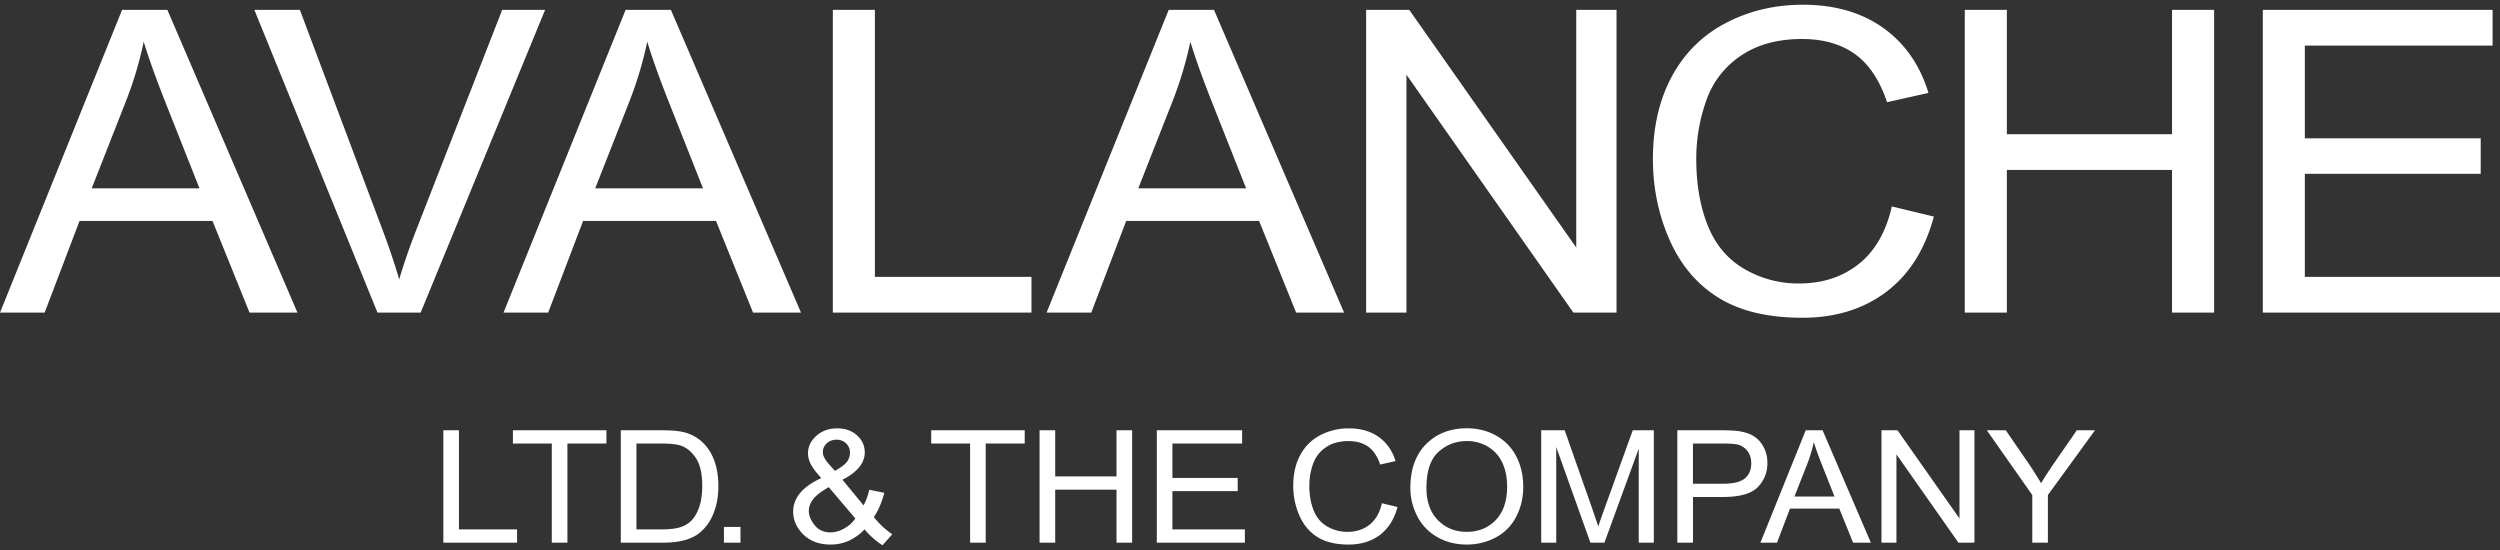
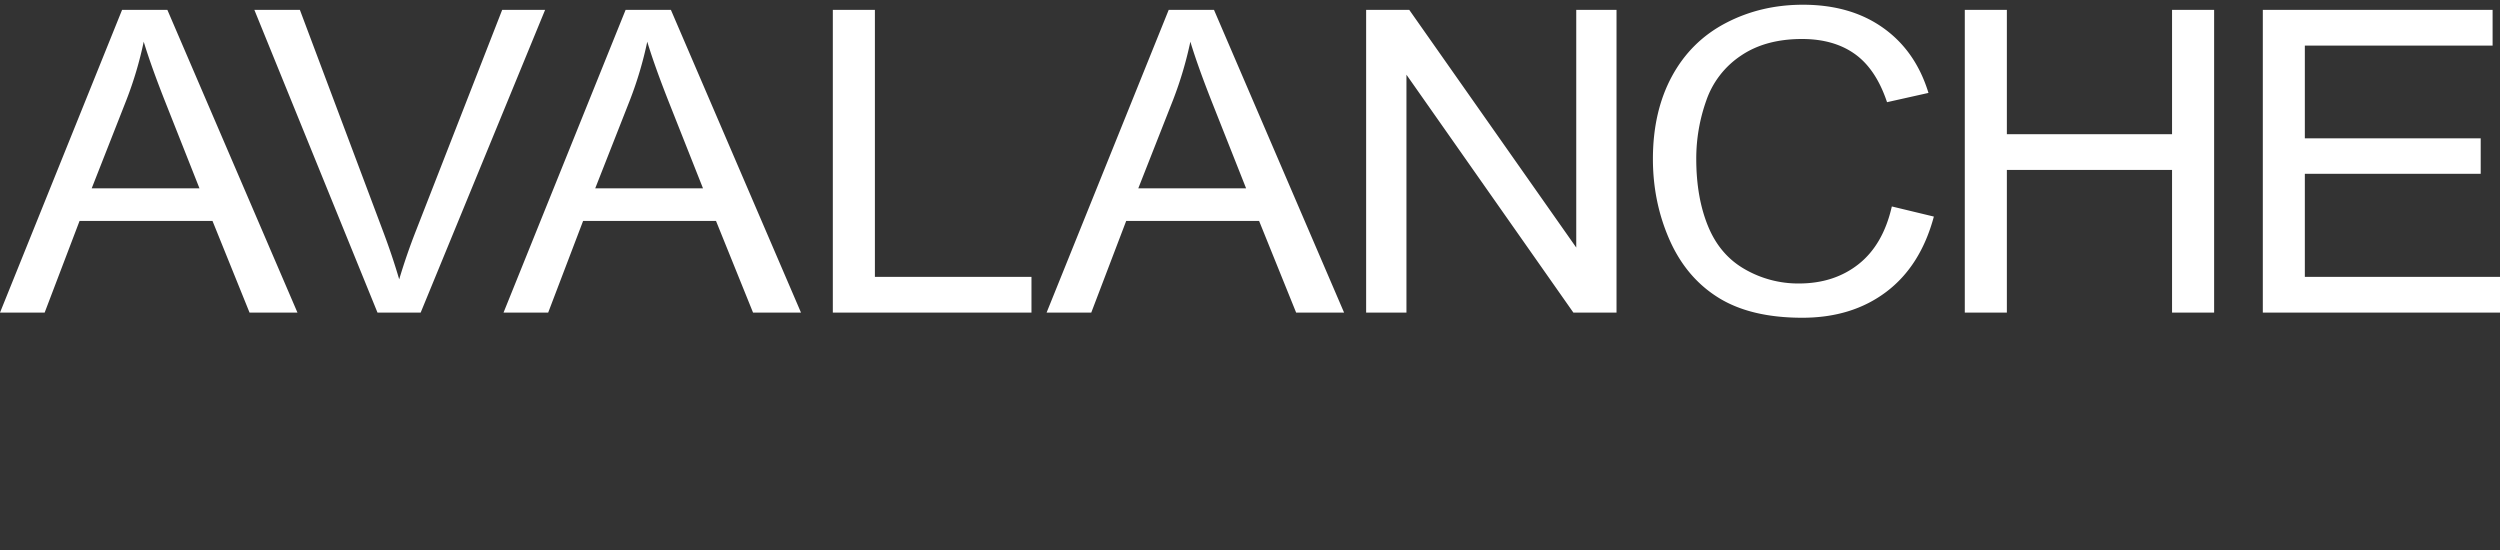
<svg xmlns="http://www.w3.org/2000/svg" version="1.1" id="レイヤー_1" x="0" y="0" width="200" height="44" xml:space="preserve">
  <rect width="100%" height="100%" fill="#333333" stroke="none" />
  <style>.st2{fill:#fff}</style>
  <pattern x="100" y="22" width="69" height="69" patternUnits="userSpaceOnUse" id="Unnamed_Pattern" viewBox="2.125 -70.896 69 69" overflow="visible">
    <path fill="none" d="M2.125-70.896h69v69h-69z" />
    <path fill="#f7c454" d="M2.125-70.896h69v69h-69z" />
    <path class="st2" d="M61.772-71.653a.247.247 0 01-.026.19c-.053.101-.112.062-.165.128a.636.636 0 00-.079.362c-.169.058-.01.227-.015.35-.002.05-.041.105-.045.161a.764.764 0 00.068.37c.097.198.268.413.435.544.19.148.365.572.608.631.177.042.384-.104.543-.143.18-.043.397.01.571-.053.222-.079.127-.337.288-.45.104-.074.287-.01.406-.051a.607.607 0 00.376-.46c.016-.082.01-.145.039-.221.038-.103.111-.16.09-.293-.01-.062-.052-.12-.065-.187-.022-.114.002-.224.001-.337-.003-.2.017-.379-.078-.55-.38-.688-1.236-.929-1.975-.789-.18.034-.287.126-.442.207-.17.088-.139.166-.318.224-.081.026-.216.124-.215.224.002.115.005.051.012.169-.021.011-.022-.005-.03-.025M54.105-71.653a.247.247 0 01-.026.19c-.053.101-.112.062-.165.128a.636.636 0 00-.079.362c-.169.058-.01.227-.015.35-.002.05-.041.105-.045.161a.764.764 0 00.068.37c.097.198.268.413.435.544.19.148.365.572.608.631.177.042.384-.104.543-.143.18-.043.397.01.571-.053.222-.079.127-.337.288-.45.104-.074.287-.01.406-.051a.607.607 0 00.376-.46c.016-.082.01-.145.039-.221.038-.103.111-.16.09-.293-.01-.062-.052-.12-.064-.187-.022-.114.002-.224 0-.337-.003-.2.017-.379-.078-.55-.38-.688-1.236-.929-1.975-.789-.18.034-.287.126-.442.207-.17.088-.139.166-.318.224-.081.026-.216.124-.215.224.002.115.005.051.012.169-.02.011-.021-.005-.03-.025M46.439-71.653a.247.247 0 01-.026.19c-.053.101-.112.062-.165.128a.636.636 0 00-.079.362c-.169.058-.01.227-.015.35-.002.05-.041.105-.045.161a.764.764 0 00.068.37c.097.198.268.413.435.544.19.148.365.572.608.631.177.042.384-.104.543-.143.18-.043.397.01.571-.053.222-.079.127-.337.288-.45.104-.074.287-.01.406-.051a.607.607 0 00.376-.46c.016-.082.01-.145.039-.221.038-.103.111-.16.09-.293-.01-.062-.052-.12-.064-.187-.022-.114.002-.224 0-.337-.003-.2.017-.379-.078-.55-.38-.688-1.236-.929-1.975-.789-.18.034-.287.126-.442.207-.17.088-.139.166-.318.224-.081.026-.216.124-.215.224.002.115.005.051.012.169-.021.011-.022-.005-.03-.025M38.772-71.653a.247.247 0 01-.026.19c-.053.101-.112.062-.165.128a.636.636 0 00-.079.362c-.169.058-.01.227-.015.35-.002.05-.041.105-.045.161a.764.764 0 00.068.37c.097.198.268.413.435.544.19.148.365.572.608.631.177.042.384-.104.543-.143.18-.043.397.01.571-.053.222-.079.127-.337.288-.45.104-.074.287-.01.406-.051a.607.607 0 00.376-.46c.016-.082.01-.145.039-.221.038-.103.111-.16.09-.293-.01-.062-.052-.12-.064-.187-.022-.114.002-.224 0-.337-.003-.2.017-.379-.078-.55-.38-.688-1.236-.929-1.975-.789-.18.034-.287.126-.442.207-.17.088-.139.166-.318.224-.081.026-.216.124-.215.224.002.115.005.051.012.169-.021.011-.022-.005-.03-.025M31.105-71.653a.251.251 0 01-.026.19c-.053.101-.112.062-.165.128a.636.636 0 00-.079.362c-.169.058-.01.227-.015.35-.002.05-.04.105-.045.161a.764.764 0 00.068.37c.097.198.268.413.435.544.19.148.365.572.608.631.177.042.384-.104.543-.143.18-.043.397.01.571-.053.222-.079.127-.337.288-.45.104-.074.287-.01.406-.051a.607.607 0 00.376-.46c.016-.082.01-.145.039-.221.038-.103.111-.16.09-.293-.01-.062-.052-.12-.064-.187-.022-.114.002-.224 0-.337-.003-.2.017-.379-.078-.55-.38-.688-1.236-.929-1.975-.789-.18.034-.287.126-.442.207-.17.088-.139.166-.318.224-.081.026-.216.124-.215.224.001.115.005.051.012.169-.021.011-.021-.005-.03-.025M23.439-71.653a.251.251 0 01-.026.19c-.053.101-.112.062-.165.128a.636.636 0 00-.079.362c-.169.058-.01.227-.015.35-.002.05-.04.105-.045.161a.764.764 0 00.068.37c.097.198.268.413.435.544.19.148.365.572.608.631.177.042.384-.104.543-.143.18-.043.397.01.571-.053.222-.079.127-.337.288-.45.104-.074.287-.01.406-.051a.607.607 0 00.376-.46c.016-.082.01-.145.039-.221.038-.103.111-.16.09-.293-.01-.062-.052-.12-.065-.187-.022-.114.002-.224 0-.337-.003-.2.017-.379-.078-.55-.38-.688-1.236-.929-1.975-.789-.18.034-.287.126-.442.207-.17.088-.139.166-.318.224-.081.026-.216.124-.215.224.001.115.005.051.012.169-.021.011-.021-.005-.03-.025M15.773-71.653a.251.251 0 01-.026.19c-.053.101-.112.062-.165.128a.636.636 0 00-.079.362c-.169.058-.01.227-.015.35-.002.05-.04.105-.045.161a.764.764 0 00.068.37c.097.198.268.413.435.544.19.148.365.572.608.631.177.042.384-.104.543-.143.18-.043.397.01.571-.053.222-.079.127-.337.288-.45.104-.074.287-.01.406-.051a.607.607 0 00.376-.46c.016-.082.01-.145.039-.221.038-.103.111-.16.09-.293-.01-.062-.052-.12-.065-.187-.022-.114.002-.224 0-.337-.003-.2.017-.379-.078-.55-.38-.688-1.236-.929-1.975-.789-.18.034-.287.126-.442.207-.17.088-.139.166-.318.224-.081.026-.216.124-.215.224.002.115.005.051.012.169-.021.011-.021-.005-.03-.025M8.105-71.653a.247.247 0 01-.026.19c-.053.101-.112.062-.165.128a.636.636 0 00-.079.362c-.169.058-.01.227-.015.35-.002.05-.041.105-.045.161a.764.764 0 00.068.37c.097.198.268.413.435.544.19.148.365.572.608.631.177.042.384-.104.543-.143.18-.043.397.01.571-.053.222-.079.127-.337.288-.45.105-.074.287-.01.406-.051a.607.607 0 00.376-.46c.016-.082.01-.145.039-.221.038-.103.111-.16.09-.293-.01-.062-.052-.12-.064-.187-.022-.114.002-.224 0-.337-.003-.2.017-.379-.078-.55-.38-.688-1.236-.929-1.975-.789-.18.034-.287.126-.442.207-.17.088-.139.166-.318.224-.081.026-.216.124-.215.224.001.115.005.051.012.169-.021.011-.021-.005-.03-.025M.439-71.653a.242.242 0 01-.026.19c-.052.101-.113.063-.165.128a.628.628 0 00-.079.362c-.169.058-.01.227-.015.35-.002.05-.041.105-.045.161a.764.764 0 00.068.37c.097.198.268.413.435.544.19.148.365.572.608.631.177.042.384-.104.543-.143.18-.043.397.01.571-.053.222-.079.127-.337.288-.45.104-.074.287-.01.406-.051.2-.07.339-.263.376-.46.016-.082.01-.145.039-.221.038-.103.111-.16.09-.293-.01-.062-.051-.12-.064-.187-.021-.114.002-.224 0-.337-.003-.2.017-.379-.078-.55-.38-.688-1.236-.929-1.975-.789-.18.034-.287.126-.442.207-.17.088-.139.166-.318.224-.081.026-.215.124-.215.224.002.115.005.051.012.169-.021.011-.021-.005-.03-.025" />
    <g>
      <path class="st2" d="M69.439-71.653a.247.247 0 01-.026.19c-.052.101-.113.062-.165.128a.628.628 0 00-.079.362c-.169.058-.01.227-.015.35-.002.05-.041.105-.045.161a.764.764 0 00.068.37c.097.198.268.413.435.544.19.148.365.572.608.631.177.042.384-.104.543-.143.18-.043.397.01.571-.053.222-.079.127-.337.288-.45.104-.074.287-.01.406-.051.2-.07.339-.263.376-.46.016-.082.01-.145.039-.221.038-.103.111-.16.09-.293-.01-.062-.051-.12-.064-.187-.021-.114.002-.224.001-.337-.003-.2.017-.379-.078-.55-.38-.688-1.236-.929-1.975-.789-.18.034-.287.126-.442.207-.17.088-.139.166-.318.224-.081.026-.215.124-.215.224.002.115.005.051.012.169-.021.011-.021-.005-.03-.025" />
    </g>
    <path class="st2" d="M.495-71.653a.242.242 0 01-.026.19c-.052.101-.113.062-.165.128a.628.628 0 00-.079.362c-.169.058-.01.227-.015.35-.002.05-.041.105-.045.161a.764.764 0 00.068.37c.097.198.268.413.435.544.19.148.365.572.608.631.177.042.384-.104.543-.143.18-.043.397.01.571-.053.222-.079.127-.337.288-.45.104-.074.287-.01.406-.051.2-.07.339-.263.376-.46.016-.082.01-.145.039-.221.038-.103.111-.16.09-.293-.01-.062-.051-.12-.064-.187-.021-.114.002-.224 0-.337-.003-.2.017-.379-.078-.55-.38-.688-1.236-.929-1.975-.789-.18.034-.287.126-.442.207-.17.088-.139.166-.318.224-.081.026-.215.124-.215.224.003.116.006.052.013.17-.021.011-.021-.005-.03-.025" />
    <g>
      <path class="st2" d="M69.439-64.001a.251.251 0 01-.026.19c-.053.101-.112.062-.165.128a.636.636 0 00-.079.362c-.169.058-.01.227-.015.35-.002.05-.041.105-.045.161a.764.764 0 00.068.37c.097.198.268.413.435.544.19.148.365.572.608.631.177.042.384-.104.543-.143.18-.043.397.01.571-.053.222-.079.127-.337.288-.45.104-.074.287-.01.406-.051a.607.607 0 00.376-.46c.016-.082.01-.145.039-.221.039-.102.111-.16.09-.293-.01-.062-.052-.12-.064-.187-.022-.114.002-.224.001-.337-.003-.2.017-.379-.078-.55-.38-.688-1.236-.929-1.975-.789-.18.034-.287.126-.442.207-.17.088-.139.166-.318.224-.081.026-.216.124-.215.224.001.115.005.051.012.169-.021.011-.021-.005-.03-.025M61.778-64.001a.247.247 0 01-.026.19c-.053.101-.112.062-.165.128a.636.636 0 00-.079.362c-.169.058-.009.227-.015.35-.002.05-.041.105-.045.161a.764.764 0 00.068.37c.097.198.268.413.435.544.19.148.365.572.608.631.177.042.384-.104.543-.143.18-.043.397.01.571-.053.222-.079.127-.337.288-.45.104-.074.287-.01.406-.051a.607.607 0 00.376-.46c.016-.082.01-.145.039-.221.039-.102.111-.16.09-.293-.01-.062-.052-.12-.064-.187-.022-.114.002-.224 0-.337-.003-.2.017-.379-.078-.55-.38-.688-1.236-.929-1.975-.789-.18.034-.287.126-.442.207-.17.088-.139.166-.318.224-.081.026-.216.124-.215.224.001.115.005.051.012.169-.021.011-.021-.005-.03-.025M54.118-64.001a.247.247 0 01-.026.19c-.053.101-.112.062-.165.128a.636.636 0 00-.079.362c-.169.058-.009.227-.015.35-.002.05-.041.105-.045.161a.764.764 0 00.068.37c.097.198.268.413.435.544.19.148.365.572.608.631.177.042.384-.104.543-.143.18-.043.397.01.571-.053.222-.079.127-.337.288-.45.104-.074.287-.01.406-.051a.607.607 0 00.376-.46c.016-.082.01-.145.039-.221.038-.102.111-.16.09-.293-.01-.062-.052-.12-.064-.187-.022-.114.002-.224 0-.337-.003-.2.017-.379-.078-.55-.38-.688-1.236-.929-1.975-.789-.18.034-.287.126-.442.207-.17.088-.139.166-.318.224-.081.026-.216.124-.215.224.001.115.005.051.012.169-.021.011-.021-.005-.03-.025M46.458-64.001a.247.247 0 01-.026.19c-.053.101-.112.062-.165.128a.636.636 0 00-.079.362c-.169.058-.009.227-.015.35-.003.05-.041.105-.045.161a.764.764 0 00.068.37c.097.198.268.413.435.544.19.148.365.572.608.631.177.042.384-.104.543-.143.18-.043.397.01.571-.053.222-.079.127-.337.288-.45.104-.074.287-.01.406-.051a.607.607 0 00.376-.46c.016-.082.01-.145.039-.221.039-.102.111-.16.09-.293-.01-.062-.052-.12-.064-.187-.022-.114.002-.224 0-.337-.003-.2.017-.379-.078-.55-.38-.688-1.236-.929-1.975-.789-.18.034-.287.126-.442.207-.17.088-.139.166-.318.224-.081.026-.216.124-.215.224.001.115.005.051.012.169-.021.011-.021-.005-.03-.025M38.797-64.001a.251.251 0 01-.026.19c-.053.101-.112.062-.165.128a.636.636 0 00-.079.362c-.169.058-.009.227-.015.35-.002.05-.041.105-.045.161a.764.764 0 00.068.37c.097.198.268.413.435.544.19.148.365.572.608.631.177.042.384-.104.543-.143.18-.043.397.01.571-.053.222-.079.127-.337.288-.45.104-.074.287-.01.406-.051a.607.607 0 00.376-.46c.016-.082.01-.145.039-.221.039-.102.111-.16.09-.293-.01-.062-.052-.12-.065-.187-.022-.114.002-.224 0-.337-.003-.2.017-.379-.078-.55-.38-.688-1.236-.929-1.975-.789-.18.034-.287.126-.442.207-.17.088-.139.166-.318.224-.081.026-.216.124-.215.224.001.115.005.051.012.169-.021.011-.021-.005-.03-.025M31.137-64.001a.247.247 0 01-.026.19c-.053.101-.112.062-.165.128a.636.636 0 00-.079.362c-.169.058-.009.227-.015.35-.003.05-.041.105-.045.161a.764.764 0 00.068.37c.097.198.268.413.435.544.19.148.365.572.608.631.177.042.384-.104.543-.143.18-.043.397.01.571-.053.222-.079.127-.337.288-.45.104-.074.287-.01.406-.051a.607.607 0 00.376-.46c.016-.082.01-.145.039-.221.039-.102.111-.16.09-.293-.01-.062-.052-.12-.064-.187-.022-.114.002-.224 0-.337-.003-.2.017-.379-.078-.55-.38-.688-1.236-.929-1.975-.789-.18.034-.287.126-.442.207-.17.088-.139.166-.318.224-.081.026-.216.124-.215.224.001.115.005.051.012.169-.021.011-.021-.005-.03-.025M23.477-64.001a.251.251 0 01-.026.19c-.053.101-.112.062-.165.128a.636.636 0 00-.079.362c-.169.058-.009.227-.015.35-.002.05-.041.105-.045.161a.764.764 0 00.068.37c.097.198.268.413.435.544.19.148.365.572.608.631.177.042.384-.104.543-.143.18-.043.397.01.571-.053.222-.079.127-.337.288-.45.104-.074.287-.01.406-.051a.607.607 0 00.376-.46c.016-.082.01-.145.039-.221.038-.102.111-.16.09-.293-.01-.062-.052-.12-.065-.187-.022-.114.002-.224 0-.337-.003-.2.017-.379-.078-.55-.38-.688-1.236-.929-1.975-.789-.18.034-.287.126-.442.207-.17.088-.139.166-.318.224-.081.026-.216.124-.215.224.002.115.005.051.012.169-.021.011-.021-.005-.03-.025M15.816-64.001a.247.247 0 01-.026.19c-.053.101-.112.062-.165.128a.636.636 0 00-.079.362c-.169.058-.009.227-.015.35-.002.05-.041.105-.045.161a.764.764 0 00.068.37c.097.198.268.413.435.544.19.148.365.572.608.631.177.042.384-.104.543-.143.18-.043.397.01.571-.053.222-.079.128-.337.288-.45.104-.074.287-.01.406-.051a.607.607 0 00.376-.46c.016-.082.01-.145.039-.221.039-.102.111-.16.09-.293-.01-.062-.052-.12-.064-.187-.022-.114.002-.224 0-.337-.003-.2.017-.379-.078-.55-.38-.688-1.236-.929-1.975-.789-.18.034-.287.126-.442.207-.17.088-.139.166-.318.224-.081.026-.216.124-.215.224.002.115.005.051.012.169-.021.011-.021-.005-.03-.025M8.156-64.001a.247.247 0 01-.026.19c-.053.101-.112.062-.165.128a.636.636 0 00-.079.362c-.169.058-.009.227-.015.35-.002.05-.041.105-.045.161a.764.764 0 00.068.37c.097.198.268.413.435.544.19.148.365.572.608.631.177.042.384-.104.543-.143.18-.043.397.01.571-.053.222-.079.127-.337.288-.45.104-.074.287-.01.406-.051a.607.607 0 00.376-.46c.016-.082.01-.145.039-.221.038-.102.111-.16.09-.293-.01-.062-.052-.12-.064-.187-.022-.114.002-.224 0-.337-.003-.2.017-.379-.078-.55-.38-.688-1.236-.929-1.975-.789-.18.034-.287.126-.442.207-.17.088-.139.166-.318.224-.081.026-.216.124-.215.224.001.115.005.051.012.169-.021.011-.021-.005-.03-.025M.495-64.001a.247.247 0 01-.026.19c-.053.101-.112.062-.165.128a.636.636 0 00-.079.362c-.169.058-.01.227-.015.35-.002.05-.041.105-.045.161a.764.764 0 00.068.37c.097.198.268.413.435.544.19.148.365.572.608.631.177.042.384-.104.543-.143.181-.042.398.011.572-.052.222-.079.127-.337.288-.45.104-.074.287-.01.406-.051a.607.607 0 00.376-.46c.016-.082.01-.145.039-.221.039-.102.111-.16.09-.293-.01-.062-.052-.12-.064-.187-.022-.114.002-.224 0-.337-.003-.2.017-.379-.078-.55-.38-.688-1.236-.929-1.975-.789-.18.034-.287.126-.442.207-.17.088-.139.166-.318.224-.081.026-.216.124-.215.224.001.115.005.051.012.169-.021.011-.021-.005-.03-.025" />
      <g>
-         <path class="st2" d="M69.439-56.348a.251.251 0 01-.026.19c-.053.101-.112.062-.165.128a.636.636 0 00-.079.362c-.169.058-.01.227-.015.35-.002.05-.041.106-.045.161a.764.764 0 00.068.37c.097.198.268.413.435.544.19.148.365.572.608.631.177.042.384-.104.543-.143.18-.043.397.01.571-.053.222-.079.127-.337.288-.45.104-.074.287-.01.406-.051a.607.607 0 00.376-.46c.016-.082.01-.145.039-.221.039-.103.111-.16.09-.293-.01-.062-.052-.12-.064-.187-.022-.114.002-.224.001-.337-.003-.2.017-.379-.078-.55-.38-.688-1.236-.929-1.975-.789-.18.034-.287.126-.442.207-.17.088-.139.166-.318.224-.081.026-.216.124-.215.224.001.115.005.051.012.169-.021.011-.021-.005-.03-.025M61.778-56.348a.247.247 0 01-.026.19c-.053.101-.112.062-.165.128a.636.636 0 00-.079.362c-.169.058-.009.227-.015.35-.002.05-.041.106-.045.161a.764.764 0 00.068.37c.097.198.268.413.435.544.19.148.365.572.608.631.177.042.384-.104.543-.143.18-.043.397.01.571-.053.222-.079.127-.337.288-.45.104-.074.287-.01.406-.051a.607.607 0 00.376-.46c.016-.082.01-.145.039-.221.039-.103.111-.16.09-.293-.01-.062-.052-.12-.064-.187-.022-.114.002-.224 0-.337-.003-.2.017-.379-.078-.55-.38-.688-1.236-.929-1.975-.789-.18.034-.287.126-.442.207-.17.088-.139.166-.318.224-.081.026-.216.124-.215.224.001.115.005.051.012.169-.021.011-.021-.005-.03-.025M54.118-56.348a.247.247 0 01-.026.19c-.053.101-.112.062-.165.128a.636.636 0 00-.079.362c-.169.058-.009.227-.015.35-.002.05-.041.106-.045.161a.764.764 0 00.068.37c.097.198.268.413.435.544.19.148.365.572.608.631.177.042.384-.104.543-.143.18-.043.397.01.571-.053.222-.079.127-.337.288-.45.104-.074.287-.01.406-.051a.607.607 0 00.376-.46c.016-.082.01-.145.039-.221.038-.103.111-.16.09-.293-.01-.062-.052-.12-.064-.187-.022-.114.002-.224 0-.337-.003-.2.017-.379-.078-.55-.38-.688-1.236-.929-1.975-.789-.18.034-.287.126-.442.207-.17.088-.139.166-.318.224-.081.026-.216.124-.215.224.001.115.005.051.012.169-.021.011-.021-.005-.03-.025M46.458-56.348a.247.247 0 01-.026.19c-.053.101-.112.062-.165.128a.636.636 0 00-.079.362c-.169.058-.009.227-.015.35-.003.05-.041.106-.045.161a.764.764 0 00.068.37c.097.198.268.413.435.544.19.148.365.572.608.631.177.042.384-.104.543-.143.18-.043.397.01.571-.053.222-.079.127-.337.288-.45.104-.074.287-.01.406-.051a.607.607 0 00.376-.46c.016-.082.01-.145.039-.221.039-.103.111-.16.09-.293-.01-.062-.052-.12-.064-.187-.022-.114.002-.224 0-.337-.003-.2.017-.379-.078-.55-.38-.688-1.236-.929-1.975-.789-.18.034-.287.126-.442.207-.17.088-.139.166-.318.224-.081.026-.216.124-.215.224.001.115.005.051.012.169-.021.011-.021-.005-.03-.025M38.797-56.348a.251.251 0 01-.026.19c-.053.101-.112.062-.165.128a.636.636 0 00-.079.362c-.169.058-.009.227-.015.35-.002.05-.041.106-.045.161a.764.764 0 00.068.37c.097.198.268.413.435.544.19.148.365.572.608.631.177.042.384-.104.543-.143.18-.043.397.01.571-.053.222-.079.127-.337.288-.45.104-.074.287-.01.406-.051a.607.607 0 00.376-.46c.016-.082.01-.145.039-.221.039-.103.111-.16.09-.293-.01-.062-.052-.12-.065-.187-.022-.114.002-.224 0-.337-.003-.2.017-.379-.078-.55-.38-.688-1.236-.929-1.975-.789-.18.034-.287.126-.442.207-.17.088-.139.166-.318.224-.081.026-.216.124-.215.224.001.115.005.051.012.169-.021.011-.021-.005-.03-.025M31.137-56.348a.247.247 0 01-.026.19c-.053.101-.112.062-.165.128a.636.636 0 00-.079.362c-.169.058-.009.227-.015.35-.003.05-.041.106-.045.161a.764.764 0 00.068.37c.097.198.268.413.435.544.19.148.365.572.608.631.177.042.384-.104.543-.143.18-.043.397.01.571-.053.222-.079.127-.337.288-.45.104-.074.287-.01.406-.051a.607.607 0 00.376-.46c.016-.082.01-.145.039-.221.039-.103.111-.16.09-.293-.01-.062-.052-.12-.064-.187-.022-.114.002-.224 0-.337-.003-.2.017-.379-.078-.55-.38-.688-1.236-.929-1.975-.789-.18.034-.287.126-.442.207-.17.088-.139.166-.318.224-.081.026-.216.124-.215.224.001.115.005.051.012.169-.021.011-.021-.005-.03-.025M23.477-56.348a.251.251 0 01-.026.19c-.053.101-.112.062-.165.128a.636.636 0 00-.079.362c-.169.058-.009.227-.015.35-.002.05-.041.106-.045.161a.764.764 0 00.068.37c.097.198.268.413.435.544.19.148.365.572.608.631.177.042.384-.104.543-.143.18-.043.397.01.571-.053.222-.079.127-.337.288-.45.104-.074.287-.01.406-.051a.607.607 0 00.376-.46c.016-.082.01-.145.039-.221.038-.103.111-.16.09-.293-.01-.062-.052-.12-.065-.187-.022-.114.002-.224 0-.337-.003-.2.017-.379-.078-.55-.38-.688-1.236-.929-1.975-.789-.18.034-.287.126-.442.207-.17.088-.139.166-.318.224-.081.026-.216.124-.215.224.002.115.005.051.012.169-.021.011-.021-.005-.03-.025M15.816-56.348a.247.247 0 01-.026.19c-.053.101-.112.062-.165.128a.636.636 0 00-.079.362c-.169.058-.009.227-.015.35-.002.05-.041.106-.045.161a.764.764 0 00.068.37c.097.198.268.413.435.544.19.148.365.572.608.631.177.042.384-.104.543-.143.18-.043.397.01.571-.053.222-.079.128-.337.288-.45.104-.074.287-.01.406-.051a.607.607 0 00.376-.46c.016-.082.01-.145.039-.221.039-.103.111-.16.09-.293-.01-.062-.052-.12-.064-.187-.022-.114.002-.224 0-.337-.003-.2.017-.379-.078-.55-.38-.688-1.236-.929-1.975-.789-.18.034-.287.126-.442.207-.17.088-.139.166-.318.224-.081.026-.216.124-.215.224.002.115.005.051.012.169-.021.011-.021-.005-.03-.025M8.156-56.348a.247.247 0 01-.026.19c-.053.101-.112.062-.165.128a.636.636 0 00-.079.362c-.169.058-.009.227-.015.35-.002.05-.041.106-.045.161a.764.764 0 00.068.37c.097.198.268.413.435.544.19.148.365.572.608.631.177.042.384-.104.543-.143.18-.043.397.01.571-.053.222-.079.127-.337.288-.45.104-.074.287-.01.406-.051a.607.607 0 00.376-.46c.016-.082.01-.145.039-.221.038-.103.111-.16.09-.293-.01-.062-.052-.12-.064-.187-.022-.114.002-.224 0-.337-.003-.2.017-.379-.078-.55-.38-.688-1.236-.929-1.975-.789-.18.034-.287.126-.442.207-.17.088-.139.166-.318.224-.081.026-.216.124-.215.224.001.115.005.051.012.169-.021.011-.021-.005-.03-.025M.495-56.348a.247.247 0 01-.026.19c-.053.101-.112.062-.165.128a.636.636 0 00-.079.362c-.169.058-.01.227-.015.35-.002.05-.041.106-.045.161a.764.764 0 00.068.37c.097.198.268.413.435.544.19.148.365.572.608.631.177.042.384-.104.543-.143.18-.043.397.01.571-.053.222-.079.127-.337.288-.45.104-.074.287-.01.406-.051a.607.607 0 00.376-.46c.016-.082.01-.145.039-.221.039-.103.111-.16.09-.293-.01-.062-.052-.12-.064-.187-.022-.114.002-.224 0-.337-.003-.2.017-.379-.078-.55-.38-.688-1.236-.929-1.975-.789-.18.034-.287.126-.442.207-.17.088-.139.166-.318.224-.081.026-.216.124-.215.224.003.117.006.053.013.171-.021.011-.021-.005-.03-.025" />
-       </g>
+         </g>
      <g>
        <path class="st2" d="M69.439-48.695a.251.251 0 01-.026.19c-.053.101-.112.062-.165.128a.636.636 0 00-.079.362c-.169.058-.01.226-.015.35-.002.05-.041.105-.045.161a.764.764 0 00.068.37c.097.198.268.413.435.544.19.148.365.572.608.631.177.042.384-.104.543-.143.18-.043.397.01.571-.053.222-.079.127-.337.288-.45.104-.074.287-.01.406-.051a.607.607 0 00.376-.46c.016-.082.01-.145.039-.221.039-.103.111-.16.09-.293-.01-.062-.052-.12-.064-.187-.022-.114.002-.224.001-.337-.003-.2.017-.379-.078-.55-.38-.688-1.236-.929-1.975-.789-.18.034-.287.126-.442.207-.17.088-.139.166-.318.224-.081.026-.216.124-.215.224.001.115.005.051.012.169-.021.011-.021-.005-.03-.025M61.778-48.695a.247.247 0 01-.026.19c-.053.101-.112.062-.165.128a.636.636 0 00-.079.362c-.169.058-.009.226-.015.35-.002.05-.041.105-.045.161a.764.764 0 00.068.37c.097.198.268.413.435.544.19.148.365.572.608.631.177.042.384-.104.543-.143.18-.043.397.01.571-.053.222-.079.127-.337.288-.45.104-.074.287-.01.406-.051a.607.607 0 00.376-.46c.016-.082.01-.145.039-.221.039-.103.111-.16.09-.293-.01-.062-.052-.12-.064-.187-.022-.114.002-.224 0-.337-.003-.2.017-.379-.078-.55-.38-.688-1.236-.929-1.975-.789-.18.034-.287.126-.442.207-.17.088-.139.166-.318.224-.081.026-.216.124-.215.224.001.115.005.051.012.169-.021.011-.021-.005-.03-.025M54.118-48.695a.247.247 0 01-.026.19c-.053.101-.112.062-.165.128a.636.636 0 00-.079.362c-.169.058-.009.226-.015.35-.002.05-.041.105-.045.161a.764.764 0 00.068.37c.097.198.268.413.435.544.19.148.365.572.608.631.177.042.384-.104.543-.143.18-.043.397.01.571-.053.222-.079.127-.337.288-.45.104-.074.287-.01.406-.051a.607.607 0 00.376-.46c.016-.082.01-.145.039-.221.038-.103.111-.16.09-.293-.01-.062-.052-.12-.064-.187-.022-.114.002-.224 0-.337-.003-.2.017-.379-.078-.55-.38-.688-1.236-.929-1.975-.789-.18.034-.287.126-.442.207-.17.088-.139.166-.318.224-.081.026-.216.124-.215.224.001.115.005.051.012.169-.021.011-.021-.005-.03-.025M46.458-48.695a.247.247 0 01-.026.19c-.053.101-.112.062-.165.128a.636.636 0 00-.079.362c-.169.058-.009.226-.015.35-.003.05-.041.105-.045.161a.764.764 0 00.068.37c.097.198.268.413.435.544.19.148.365.572.608.631.177.042.384-.104.543-.143.18-.043.397.01.571-.053.222-.079.127-.337.288-.45.104-.074.287-.01.406-.051a.607.607 0 00.376-.46c.016-.082.01-.145.039-.221.039-.103.111-.16.09-.293-.01-.062-.052-.12-.064-.187-.022-.114.002-.224 0-.337-.003-.2.017-.379-.078-.55-.38-.688-1.236-.929-1.975-.789-.18.034-.287.126-.442.207-.17.088-.139.166-.318.224-.081.026-.216.124-.215.224.001.115.005.051.012.169-.021.011-.021-.005-.03-.025M38.797-48.695a.251.251 0 01-.026.19c-.053.101-.112.062-.165.128a.636.636 0 00-.079.362c-.169.058-.009.226-.015.35-.002.05-.041.105-.045.161a.764.764 0 00.068.37c.097.198.268.413.435.544.19.148.365.572.608.631.177.042.384-.104.543-.143.18-.043.397.01.571-.053.222-.079.127-.337.288-.45.104-.074.287-.01.406-.051a.607.607 0 00.376-.46c.016-.082.01-.145.039-.221.039-.103.111-.16.09-.293-.01-.062-.052-.12-.065-.187-.022-.114.002-.224 0-.337-.003-.2.017-.379-.078-.55-.38-.688-1.236-.929-1.975-.789-.18.034-.287.126-.442.207-.17.088-.139.166-.318.224-.081.026-.216.124-.215.224.001.115.005.051.012.169-.021.011-.021-.005-.03-.025M31.137-48.695a.247.247 0 01-.026.19c-.053.101-.112.062-.165.128a.636.636 0 00-.079.362c-.169.058-.009.226-.015.35-.003.05-.041.105-.045.161a.764.764 0 00.068.37c.097.198.268.413.435.544.19.148.365.572.608.631.177.042.384-.104.543-.143.18-.043.397.01.571-.053.222-.079.127-.337.288-.45.104-.074.287-.01.406-.051a.607.607 0 00.376-.46c.016-.082.01-.145.039-.221.039-.103.111-.16.09-.293-.01-.062-.052-.12-.064-.187-.022-.114.002-.224 0-.337-.003-.2.017-.379-.078-.55-.38-.688-1.236-.929-1.975-.789-.18.034-.287.126-.442.207-.17.088-.139.166-.318.224-.081.026-.216.124-.215.224.001.115.005.051.012.169-.021.011-.021-.005-.03-.025M23.477-48.695a.251.251 0 01-.026.19c-.053.101-.112.062-.165.128a.636.636 0 00-.079.362c-.169.058-.009.226-.015.35-.002.05-.041.105-.045.161a.764.764 0 00.068.37c.097.198.268.413.435.544.19.148.365.572.608.631.177.042.384-.104.543-.143.18-.043.397.01.571-.053.222-.079.127-.337.288-.45.104-.074.287-.01.406-.051a.607.607 0 00.376-.46c.016-.082.01-.145.039-.221.038-.103.111-.16.09-.293-.01-.062-.052-.12-.065-.187-.022-.114.002-.224 0-.337-.003-.2.017-.379-.078-.55-.38-.688-1.236-.929-1.975-.789-.18.034-.287.126-.442.207-.17.088-.139.166-.318.224-.081.026-.216.124-.215.224.002.115.005.051.012.169-.021.011-.021-.005-.03-.025M15.816-48.695a.247.247 0 01-.026.19c-.053.101-.112.062-.165.128a.636.636 0 00-.079.362c-.169.058-.009.226-.015.35-.002.05-.041.105-.045.161a.764.764 0 00.068.37c.097.198.268.413.435.544.19.148.365.572.608.631.177.042.384-.104.543-.143.18-.043.397.01.571-.053.222-.079.128-.337.288-.45.104-.074.287-.01.406-.051a.607.607 0 00.376-.46c.016-.082.01-.145.039-.221.039-.103.111-.16.09-.293-.01-.062-.052-.12-.064-.187-.022-.114.002-.224 0-.337-.003-.2.017-.379-.078-.55-.38-.688-1.236-.929-1.975-.789-.18.034-.287.126-.442.207-.17.088-.139.166-.318.224-.081.026-.216.124-.215.224.002.115.005.051.012.169-.021.011-.021-.005-.03-.025M8.156-48.695a.247.247 0 01-.026.19c-.053.101-.112.062-.165.128a.636.636 0 00-.079.362c-.169.058-.009.226-.015.35-.002.05-.041.105-.045.161a.764.764 0 00.068.37c.097.198.268.413.435.544.19.148.365.572.608.631.177.042.384-.104.543-.143.18-.043.397.01.571-.053.222-.079.127-.337.288-.45.104-.074.287-.01.406-.051a.607.607 0 00.376-.46c.016-.082.01-.145.039-.221.038-.103.111-.16.09-.293-.01-.062-.052-.12-.064-.187-.022-.114.002-.224 0-.337-.003-.2.017-.379-.078-.55-.38-.688-1.236-.929-1.975-.789-.18.034-.287.126-.442.207-.17.088-.139.166-.318.224-.081.026-.216.124-.215.224.001.115.005.051.012.169-.021.011-.021-.005-.03-.025M.495-48.695a.247.247 0 01-.026.19c-.053.101-.112.062-.165.128a.636.636 0 00-.079.362c-.169.058-.01.226-.015.35-.002.05-.041.105-.045.161a.764.764 0 00.068.37c.097.198.268.413.435.544.19.148.365.572.608.631.177.042.384-.104.543-.143.18-.043.397.01.571-.053.222-.079.127-.337.288-.45.104-.074.287-.01.406-.051a.607.607 0 00.376-.46c.016-.082.01-.145.039-.221.039-.103.111-.16.09-.293-.01-.062-.052-.12-.064-.187-.022-.114.002-.224 0-.337-.003-.2.017-.379-.078-.55-.38-.688-1.236-.929-1.975-.789-.18.034-.287.126-.442.207-.17.088-.139.166-.318.224-.081.026-.216.124-.215.224.001.115.005.051.012.169-.021.011-.021-.005-.03-.025" />
      </g>
      <g>
-         <path class="st2" d="M69.439-41.042a.251.251 0 01-.026.19c-.053.101-.112.062-.165.128a.636.636 0 00-.079.362c-.169.058-.01.227-.015.35-.002.05-.041.105-.045.161a.764.764 0 00.068.37c.097.198.268.413.435.544.19.148.365.572.608.631.177.042.384-.104.543-.143.18-.043.397.01.571-.053.222-.079.127-.337.288-.45.104-.074.287-.01.406-.051a.607.607 0 00.376-.46c.016-.082.01-.145.039-.221.039-.103.111-.16.09-.293-.01-.062-.052-.12-.064-.187-.022-.114.002-.224.001-.337-.003-.2.017-.379-.078-.55-.38-.688-1.236-.929-1.975-.789-.18.034-.287.126-.442.207-.17.088-.139.166-.318.224-.081.026-.216.124-.215.224.001.115.005.051.012.169-.021.011-.021-.005-.03-.025M61.778-41.042a.247.247 0 01-.026.19c-.053.101-.112.062-.165.128a.636.636 0 00-.079.362c-.169.058-.009.227-.015.35-.002.05-.041.105-.045.161a.764.764 0 00.068.37c.097.198.268.413.435.544.19.148.365.572.608.631.177.042.384-.104.543-.143.18-.043.397.01.571-.053.222-.079.127-.337.288-.45.104-.074.287-.01.406-.051a.607.607 0 00.376-.46c.016-.082.01-.145.039-.221.039-.103.111-.16.09-.293-.01-.062-.052-.12-.064-.187-.022-.114.002-.224 0-.337-.003-.2.017-.379-.078-.55-.38-.688-1.236-.929-1.975-.789-.18.034-.287.126-.442.207-.17.088-.139.166-.318.224-.081.026-.216.124-.215.224.001.115.005.051.012.169-.021.011-.021-.005-.03-.025M54.118-41.042a.247.247 0 01-.026.19c-.053.101-.112.062-.165.128a.636.636 0 00-.079.362c-.169.058-.009.227-.015.35-.002.05-.041.105-.045.161a.764.764 0 00.068.37c.097.198.268.413.435.544.19.148.365.572.608.631.177.042.384-.104.543-.143.18-.043.397.01.571-.053.222-.079.127-.337.288-.45.104-.074.287-.01.406-.051a.607.607 0 00.376-.46c.016-.082.01-.145.039-.221.038-.103.111-.16.09-.293-.01-.062-.052-.12-.064-.187-.022-.114.002-.224 0-.337-.003-.2.017-.379-.078-.55-.38-.688-1.236-.929-1.975-.789-.18.034-.287.126-.442.207-.17.088-.139.166-.318.224-.081.026-.216.124-.215.224.001.115.005.051.012.169-.021.011-.021-.005-.03-.025M46.458-41.042a.247.247 0 01-.026.19c-.053.101-.112.062-.165.128a.636.636 0 00-.079.362c-.169.058-.009.227-.015.35-.003.05-.041.105-.045.161a.764.764 0 00.068.37c.097.198.268.413.435.544.19.148.365.572.608.631.177.042.384-.104.543-.143.18-.043.397.01.571-.053.222-.079.127-.337.288-.45.104-.074.287-.01.406-.051a.607.607 0 00.376-.46c.016-.082.01-.145.039-.221.039-.103.111-.16.09-.293-.01-.062-.052-.12-.064-.187-.022-.114.002-.224 0-.337-.003-.2.017-.379-.078-.55-.38-.688-1.236-.929-1.975-.789-.18.034-.287.126-.442.207-.17.088-.139.166-.318.224-.081.026-.216.124-.215.224.001.115.005.051.012.169-.021.011-.021-.005-.03-.025M38.797-41.042a.251.251 0 01-.026.19c-.053.101-.112.062-.165.128a.636.636 0 00-.079.362c-.169.058-.009.227-.015.35-.002.05-.041.105-.045.161a.764.764 0 00.068.37c.097.198.268.413.435.544.19.148.365.572.608.631.177.042.384-.104.543-.143.18-.043.397.01.571-.053.222-.079.127-.337.288-.45.104-.074.287-.01.406-.051a.607.607 0 00.376-.46c.016-.082.01-.145.039-.221.039-.103.111-.16.09-.293-.01-.062-.052-.12-.065-.187-.022-.114.002-.224 0-.337-.003-.2.017-.379-.078-.55-.38-.688-1.236-.929-1.975-.789-.18.034-.287.126-.442.207-.17.088-.139.166-.318.224-.081.026-.216.124-.215.224.001.115.005.051.012.169-.021.011-.021-.005-.03-.025M31.137-41.042a.247.247 0 01-.026.19c-.053.101-.112.062-.165.128a.636.636 0 00-.079.362c-.169.058-.009.227-.015.35-.003.05-.041.105-.045.161a.764.764 0 00.068.37c.097.198.268.413.435.544.19.148.365.572.608.631.177.042.384-.104.543-.143.18-.043.397.01.571-.053.222-.079.127-.337.288-.45.104-.074.287-.01.406-.051a.607.607 0 00.376-.46c.016-.082.01-.145.039-.221.039-.103.111-.16.09-.293-.01-.062-.052-.12-.064-.187-.022-.114.002-.224 0-.337-.003-.2.017-.379-.078-.55-.38-.688-1.236-.929-1.975-.789-.18.034-.287.126-.442.207-.17.088-.139.166-.318.224-.081.026-.216.124-.215.224.001.115.005.051.012.169-.021.011-.021-.005-.03-.025M23.477-41.042a.251.251 0 01-.026.19c-.053.101-.112.062-.165.128a.636.636 0 00-.079.362c-.169.058-.009.227-.015.35-.002.05-.041.105-.045.161a.764.764 0 00.068.37c.097.198.268.413.435.544.19.148.365.572.608.631.177.042.384-.104.543-.143.18-.043.397.01.571-.053.222-.079.127-.337.288-.45.104-.074.287-.01.406-.051a.607.607 0 00.376-.46c.016-.082.01-.145.039-.221.038-.103.111-.16.09-.293-.01-.062-.052-.12-.065-.187-.022-.114.002-.224 0-.337-.003-.2.017-.379-.078-.55-.38-.688-1.236-.929-1.975-.789-.18.034-.287.126-.442.207-.17.088-.139.166-.318.224-.081.026-.216.124-.215.224.002.115.005.051.012.169-.021.011-.021-.005-.03-.025M15.816-41.042a.247.247 0 01-.026.19c-.053.101-.112.062-.165.128a.636.636 0 00-.079.362c-.169.058-.009.227-.015.35-.002.05-.041.105-.045.161a.764.764 0 00.068.37c.097.198.268.413.435.544.19.148.365.572.608.631.177.042.384-.104.543-.143.18-.043.397.01.571-.053.222-.079.128-.337.288-.45.104-.074.287-.01.406-.051a.607.607 0 00.376-.46c.016-.082.01-.145.039-.221.039-.103.111-.16.09-.293-.01-.062-.052-.12-.064-.187-.022-.114.002-.224 0-.337-.003-.2.017-.379-.078-.55-.38-.688-1.236-.929-1.975-.789-.18.034-.287.126-.442.207-.17.088-.139.166-.318.224-.081.026-.216.124-.215.224.002.115.005.051.012.169-.021.011-.021-.005-.03-.025M8.156-41.042a.247.247 0 01-.026.19c-.053.101-.112.062-.165.128a.636.636 0 00-.079.362c-.169.058-.009.227-.015.35-.002.05-.041.105-.045.161a.764.764 0 00.068.37c.097.198.268.413.435.544.19.148.365.572.608.631.177.042.384-.104.543-.143.18-.043.397.01.571-.053.222-.079.127-.337.288-.45.104-.074.287-.01.406-.051a.607.607 0 00.376-.46c.016-.082.01-.145.039-.221.038-.103.111-.16.09-.293-.01-.062-.052-.12-.064-.187-.022-.114.002-.224 0-.337-.003-.2.017-.379-.078-.55-.38-.688-1.236-.929-1.975-.789-.18.034-.287.126-.442.207-.17.088-.139.166-.318.224-.081.026-.216.124-.215.224.001.115.005.051.012.169-.02.012-.021-.004-.03-.024M.495-41.042a.247.247 0 01-.026.19c-.053.101-.112.062-.165.128a.636.636 0 00-.079.362c-.169.058-.01.227-.015.35-.002.05-.041.105-.045.161a.764.764 0 00.068.37c.097.198.268.413.435.544.19.148.365.572.608.631.177.042.384-.104.543-.143.18-.043.397.01.571-.053.222-.079.127-.337.288-.45.104-.074.287-.01.406-.051a.607.607 0 00.376-.46c.016-.082.01-.145.039-.221.039-.103.111-.16.09-.293-.01-.062-.052-.12-.064-.187-.022-.114.002-.224 0-.337-.003-.2.017-.379-.078-.55-.38-.688-1.236-.929-1.975-.789-.18.034-.287.126-.442.207-.17.088-.139.166-.318.224-.081.026-.216.124-.215.224.001.115.005.051.012.169-.021.011-.021-.005-.03-.025" />
-       </g>
+         </g>
      <g>
        <path class="st2" d="M69.439-33.39a.251.251 0 01-.026.19c-.053.101-.112.062-.165.128a.636.636 0 00-.079.362c-.169.058-.01.227-.015.35-.002.05-.041.106-.045.161a.764.764 0 00.068.37c.097.198.268.413.435.544.19.149.365.572.608.631.177.042.384-.104.543-.143.18-.043.397.01.571-.053.222-.079.127-.337.288-.45.104-.074.287-.01.406-.051a.607.607 0 00.376-.46c.016-.082.01-.144.039-.221.039-.103.111-.16.09-.293-.01-.062-.052-.12-.064-.187-.022-.114.002-.224.001-.337-.003-.2.017-.379-.078-.55-.38-.688-1.236-.929-1.975-.789-.18.034-.287.126-.442.207-.17.088-.139.166-.318.224-.081.026-.216.124-.215.224.001.115.005.051.012.169-.021.011-.021-.005-.03-.025M61.778-33.39a.247.247 0 01-.026.19c-.053.101-.112.062-.165.128a.636.636 0 00-.079.362c-.169.058-.009.227-.015.35-.002.05-.041.106-.045.161a.764.764 0 00.068.37c.097.198.268.413.435.544.19.149.365.572.608.631.177.042.384-.104.543-.143.18-.043.397.01.571-.053.222-.079.127-.337.288-.45.104-.074.287-.01.406-.051a.607.607 0 00.376-.46c.016-.082.01-.144.039-.221.039-.103.111-.16.09-.293-.01-.062-.052-.12-.064-.187-.022-.114.002-.224 0-.337-.003-.2.017-.379-.078-.55-.38-.688-1.236-.929-1.975-.789-.18.034-.287.126-.442.207-.17.088-.139.166-.318.224-.081.026-.216.124-.215.224.001.115.005.051.012.169-.021.011-.021-.005-.03-.025M54.118-33.39a.247.247 0 01-.026.19c-.053.101-.112.062-.165.128a.636.636 0 00-.079.362c-.169.058-.009.227-.015.35-.002.05-.041.106-.045.161a.764.764 0 00.068.37c.097.198.268.413.435.544.19.149.365.572.608.631.177.042.384-.104.543-.143.18-.043.397.01.571-.053.222-.079.127-.337.288-.45.104-.074.287-.01.406-.051a.607.607 0 00.376-.46c.016-.082.01-.144.039-.221.038-.103.111-.16.09-.293-.01-.062-.052-.12-.064-.187-.022-.114.002-.224 0-.337-.003-.2.017-.379-.078-.55-.38-.688-1.236-.929-1.975-.789-.18.034-.287.126-.442.207-.17.088-.139.166-.318.224-.081.026-.216.124-.215.224.001.115.005.051.012.169-.021.011-.021-.005-.03-.025M46.458-33.39a.247.247 0 01-.026.19c-.053.101-.112.062-.165.128a.636.636 0 00-.079.362c-.169.058-.009.227-.015.35-.003.05-.041.106-.045.161a.764.764 0 00.068.37c.097.198.268.413.435.544.19.149.365.572.608.631.177.042.384-.104.543-.143.18-.043.397.01.571-.053.222-.079.127-.337.288-.45.104-.074.287-.01.406-.051a.607.607 0 00.376-.46c.016-.082.01-.144.039-.221.039-.103.111-.16.09-.293-.01-.062-.052-.12-.064-.187-.022-.114.002-.224 0-.337-.003-.2.017-.379-.078-.55-.38-.688-1.236-.929-1.975-.789-.18.034-.287.126-.442.207-.17.088-.139.166-.318.224-.081.026-.216.124-.215.224.001.115.005.051.012.169-.021.011-.021-.005-.03-.025M38.797-33.39a.251.251 0 01-.026.19c-.053.101-.112.062-.165.128a.636.636 0 00-.079.362c-.169.058-.009.227-.015.35-.002.05-.041.106-.045.161a.764.764 0 00.068.37c.097.198.268.413.435.544.19.149.365.572.608.631.177.042.384-.104.543-.143.18-.043.397.01.571-.053.222-.079.127-.337.288-.45.104-.074.287-.01.406-.051a.607.607 0 00.376-.46c.016-.082.01-.144.039-.221.039-.103.111-.16.09-.293-.01-.062-.052-.12-.065-.187-.022-.114.002-.224 0-.337-.003-.2.017-.379-.078-.55-.38-.688-1.236-.929-1.975-.789-.18.034-.287.126-.442.207-.17.088-.139.166-.318.224-.081.026-.216.124-.215.224.001.115.005.051.012.169-.021.011-.021-.005-.03-.025M31.137-33.39a.247.247 0 01-.026.19c-.053.101-.112.062-.165.128a.636.636 0 00-.079.362c-.169.058-.009.227-.015.35-.003.05-.041.106-.045.161a.764.764 0 00.068.37c.097.198.268.413.435.544.19.149.365.572.608.631.177.042.384-.104.543-.143.18-.043.397.01.571-.053.222-.079.127-.337.288-.45.104-.074.287-.01.406-.051a.607.607 0 00.376-.46c.016-.082.01-.144.039-.221.039-.103.111-.16.09-.293-.01-.062-.052-.12-.064-.187-.022-.114.002-.224 0-.337-.003-.2.017-.379-.078-.55-.38-.688-1.236-.929-1.975-.789-.18.034-.287.126-.442.207-.17.088-.139.166-.318.224-.081.026-.216.124-.215.224.001.115.005.051.012.169-.021.011-.021-.005-.03-.025M23.477-33.39a.251.251 0 01-.026.19c-.053.101-.112.062-.165.128a.636.636 0 00-.079.362c-.169.058-.009.227-.015.35-.002.05-.041.106-.045.161a.764.764 0 00.068.37c.097.198.268.413.435.544.19.149.365.572.608.631.177.042.384-.104.543-.143.18-.043.397.01.571-.053.222-.079.127-.337.288-.45.104-.074.287-.01.406-.051a.607.607 0 00.376-.46c.016-.082.01-.144.039-.221.038-.103.111-.16.09-.293-.01-.062-.052-.12-.065-.187-.022-.114.002-.224 0-.337-.003-.2.017-.379-.078-.55-.38-.688-1.236-.929-1.975-.789-.18.034-.287.126-.442.207-.17.088-.139.166-.318.224-.081.026-.216.124-.215.224.002.115.005.051.012.169-.021.011-.021-.005-.03-.025M15.816-33.39a.247.247 0 01-.026.19c-.053.101-.112.062-.165.128a.636.636 0 00-.079.362c-.169.058-.009.227-.015.35-.002.05-.041.106-.045.161a.764.764 0 00.068.37c.097.198.268.413.435.544.19.149.365.572.608.631.177.042.384-.104.543-.143.18-.043.397.01.571-.053.222-.079.128-.337.288-.45.104-.074.287-.01.406-.051a.607.607 0 00.376-.46c.016-.082.01-.144.039-.221.039-.103.111-.16.09-.293-.01-.062-.052-.12-.064-.187-.022-.114.002-.224 0-.337-.003-.2.017-.379-.078-.55-.38-.688-1.236-.929-1.975-.789-.18.034-.287.126-.442.207-.17.088-.139.166-.318.224-.081.026-.216.124-.215.224.002.115.005.051.012.169-.021.011-.021-.005-.03-.025M8.156-33.39a.247.247 0 01-.026.19c-.053.101-.112.062-.165.128a.636.636 0 00-.079.362c-.169.058-.009.227-.015.35-.002.05-.041.106-.045.161a.764.764 0 00.068.37c.097.198.268.413.435.544.19.149.365.572.608.631.177.042.384-.104.543-.143.18-.043.397.01.571-.053.222-.079.127-.337.288-.45.104-.074.287-.01.406-.051a.607.607 0 00.376-.46c.016-.082.01-.144.039-.221.038-.103.111-.16.09-.293-.01-.062-.052-.12-.064-.187-.022-.114.002-.224 0-.337-.003-.2.017-.379-.078-.55-.38-.688-1.236-.929-1.975-.789-.18.034-.287.126-.442.207-.17.088-.139.166-.318.224-.081.026-.216.124-.215.224.001.115.005.051.012.169-.021.011-.021-.005-.03-.025M.495-33.39a.247.247 0 01-.026.19c-.053.101-.112.062-.165.128a.636.636 0 00-.079.362c-.169.058-.01.227-.015.35-.002.05-.041.106-.045.161a.764.764 0 00.068.37c.097.198.268.413.435.544.19.149.365.572.608.631.177.042.384-.104.543-.143.18-.043.397.01.571-.053.222-.079.127-.337.288-.45.104-.074.287-.01.406-.051a.607.607 0 00.376-.46c.016-.082.01-.144.039-.221.039-.103.111-.16.09-.293-.01-.062-.052-.12-.064-.187-.022-.114.002-.224 0-.337-.003-.2.017-.379-.078-.55-.38-.688-1.236-.929-1.975-.789-.18.034-.287.126-.442.207-.17.088-.139.166-.318.224-.081.026-.216.124-.215.224.003.117.006.053.013.171-.021.011-.021-.005-.03-.025" />
      </g>
      <g>
        <path class="st2" d="M69.439-25.736a.251.251 0 01-.026.19c-.053.101-.112.062-.165.128a.636.636 0 00-.079.362c-.169.058-.01.227-.015.35-.002.05-.041.106-.045.161a.764.764 0 00.068.37c.097.198.268.413.435.544.19.148.365.572.608.631.177.042.384-.104.543-.143.18-.043.397.01.571-.053.222-.079.127-.337.288-.45.104-.074.287-.01.406-.051a.607.607 0 00.376-.46c.016-.082.01-.145.039-.221.039-.102.111-.16.09-.293-.01-.061-.052-.12-.064-.186-.022-.114.002-.224.001-.337-.003-.2.017-.379-.078-.55-.38-.688-1.236-.929-1.975-.789-.18.034-.287.126-.442.207-.17.088-.139.166-.318.224-.081.026-.216.124-.215.224.001.115.005.051.012.169-.021.011-.021-.005-.03-.025M61.778-25.736a.247.247 0 01-.026.19c-.053.101-.112.062-.165.128a.636.636 0 00-.079.362c-.169.058-.009.227-.015.35-.002.05-.041.106-.045.161a.764.764 0 00.068.37c.097.198.268.413.435.544.19.148.365.572.608.631.177.042.384-.104.543-.143.18-.043.397.01.571-.053.222-.079.127-.337.288-.45.104-.074.287-.01.406-.051a.607.607 0 00.376-.46c.016-.082.01-.145.039-.221.039-.102.111-.16.09-.293-.01-.061-.052-.12-.064-.186-.022-.114.002-.224 0-.337-.003-.2.017-.379-.078-.55-.38-.688-1.236-.929-1.975-.789-.18.034-.287.126-.442.207-.17.088-.139.166-.318.224-.081.026-.216.124-.215.224.001.115.005.051.012.169-.021.011-.021-.005-.03-.025M54.118-25.736a.247.247 0 01-.026.19c-.053.101-.112.062-.165.128a.636.636 0 00-.079.362c-.169.058-.009.227-.015.35-.002.05-.041.106-.045.161a.764.764 0 00.068.37c.097.198.268.413.435.544.19.148.365.572.608.631.177.042.384-.104.543-.143.18-.043.397.01.571-.053.222-.079.127-.337.288-.45.104-.074.287-.01.406-.051a.607.607 0 00.376-.46c.016-.082.01-.145.039-.221.038-.102.111-.16.09-.293-.01-.061-.052-.12-.064-.186-.022-.114.002-.224 0-.337-.003-.2.017-.379-.078-.55-.38-.688-1.236-.929-1.975-.789-.18.034-.287.126-.442.207-.17.088-.139.166-.318.224-.081.026-.216.124-.215.224.001.115.005.051.012.169-.021.011-.021-.005-.03-.025M46.458-25.736a.247.247 0 01-.026.19c-.053.101-.112.062-.165.128a.636.636 0 00-.079.362c-.169.058-.009.227-.015.35-.003.05-.041.106-.045.161a.764.764 0 00.068.37c.097.198.268.413.435.544.19.148.365.572.608.631.177.042.384-.104.543-.143.18-.043.397.01.571-.053.222-.079.127-.337.288-.45.104-.074.287-.01.406-.051a.607.607 0 00.376-.46c.016-.082.01-.145.039-.221.039-.102.111-.16.09-.293-.01-.061-.052-.12-.064-.186-.022-.114.002-.224 0-.337-.003-.2.017-.379-.078-.55-.38-.688-1.236-.929-1.975-.789-.18.034-.287.126-.442.207-.17.088-.139.166-.318.224-.081.026-.216.124-.215.224.001.115.005.051.012.169-.021.011-.021-.005-.03-.025M38.797-25.736a.251.251 0 01-.026.19c-.053.101-.112.062-.165.128a.636.636 0 00-.079.362c-.169.058-.009.227-.015.35-.002.05-.041.106-.045.161a.764.764 0 00.068.37c.097.198.268.413.435.544.19.148.365.572.608.631.177.042.384-.104.543-.143.18-.043.397.01.571-.053.222-.079.127-.337.288-.45.104-.074.287-.01.406-.051a.607.607 0 00.376-.46c.016-.082.01-.145.039-.221.039-.102.111-.16.09-.293-.01-.061-.052-.12-.065-.186-.022-.114.002-.224 0-.337-.003-.2.017-.379-.078-.55-.38-.688-1.236-.929-1.975-.789-.18.034-.287.126-.442.207-.17.088-.139.166-.318.224-.081.026-.216.124-.215.224.001.115.005.051.012.169-.021.011-.021-.005-.03-.025M31.137-25.736a.247.247 0 01-.026.19c-.053.101-.112.062-.165.128a.636.636 0 00-.079.362c-.169.058-.009.227-.015.35-.003.05-.041.106-.045.161a.764.764 0 00.068.37c.097.198.268.413.435.544.19.148.365.572.608.631.177.042.384-.104.543-.143.18-.043.397.01.571-.053.222-.079.127-.337.288-.45.104-.074.287-.01.406-.051a.607.607 0 00.376-.46c.016-.082.01-.145.039-.221.039-.102.111-.16.09-.293-.01-.061-.052-.12-.064-.186-.022-.114.002-.224 0-.337-.003-.2.017-.379-.078-.55-.38-.688-1.236-.929-1.975-.789-.18.034-.287.126-.442.207-.17.088-.139.166-.318.224-.081.026-.216.124-.215.224.001.115.005.051.012.169-.021.011-.021-.005-.03-.025M23.477-25.736a.251.251 0 01-.026.19c-.053.101-.112.062-.165.128a.636.636 0 00-.079.362c-.169.058-.009.227-.015.35-.002.05-.041.106-.045.161a.764.764 0 00.068.37c.097.198.268.413.435.544.19.148.365.572.608.631.177.042.384-.104.543-.143.18-.043.397.01.571-.053.222-.079.127-.337.288-.45.104-.074.287-.01.406-.051a.607.607 0 00.376-.46c.016-.082.01-.145.039-.221.038-.102.111-.16.09-.293-.01-.061-.052-.12-.065-.186-.022-.114.002-.224 0-.337-.003-.2.017-.379-.078-.55-.38-.688-1.236-.929-1.975-.789-.18.034-.287.126-.442.207-.17.088-.139.166-.318.224-.081.026-.216.124-.215.224.002.115.005.051.012.169-.021.011-.021-.005-.03-.025M15.816-25.736a.247.247 0 01-.026.19c-.053.101-.112.062-.165.128a.636.636 0 00-.079.362c-.169.058-.009.227-.015.35-.002.05-.041.106-.045.161a.764.764 0 00.068.37c.097.198.268.413.435.544.19.148.365.572.608.631.177.042.384-.104.543-.143.18-.043.397.01.571-.053.222-.079.128-.337.288-.45.104-.074.287-.01.406-.051a.607.607 0 00.376-.46c.016-.082.01-.145.039-.221.039-.102.111-.16.09-.293-.01-.061-.052-.12-.064-.186-.022-.114.002-.224 0-.337-.003-.2.017-.379-.078-.55-.38-.688-1.236-.929-1.975-.789-.18.034-.287.126-.442.207-.17.088-.139.166-.318.224-.081.026-.216.124-.215.224.002.115.005.051.012.169-.021.011-.021-.005-.03-.025M8.156-25.736a.247.247 0 01-.026.19c-.053.101-.112.062-.165.128a.636.636 0 00-.079.362c-.169.058-.009.227-.015.35-.002.05-.041.106-.045.161a.764.764 0 00.068.37c.097.198.268.413.435.544.19.148.365.572.608.631.177.042.384-.104.543-.143.18-.043.397.01.571-.053.222-.079.127-.337.288-.45.104-.074.287-.01.406-.051a.607.607 0 00.376-.46c.016-.082.01-.145.039-.221.038-.102.111-.16.09-.293-.01-.061-.052-.12-.064-.186-.022-.114.002-.224 0-.337-.003-.2.017-.379-.078-.55-.38-.688-1.236-.929-1.975-.789-.18.034-.287.126-.442.207-.17.088-.139.166-.318.224-.081.026-.216.124-.215.224.001.115.005.051.012.169-.021.011-.021-.005-.03-.025M.495-25.736a.247.247 0 01-.026.19c-.053.101-.112.062-.165.128a.636.636 0 00-.079.362c-.169.058-.01.227-.015.35-.002.05-.041.106-.045.161a.764.764 0 00.068.37c.097.198.268.413.435.544.19.148.365.572.608.631.177.042.384-.104.543-.143.18-.043.397.01.571-.053.222-.079.127-.337.288-.45.104-.074.287-.01.406-.051a.607.607 0 00.376-.46c.016-.082.01-.145.039-.221.039-.102.111-.16.09-.293-.01-.061-.052-.12-.064-.186-.022-.114.002-.224 0-.337-.003-.2.017-.379-.078-.55-.38-.688-1.236-.929-1.975-.789-.18.034-.287.126-.442.207-.17.088-.139.166-.318.224-.081.026-.216.124-.215.224.001.115.005.051.012.169-.021.011-.021-.005-.03-.025" />
      </g>
      <g>
-         <path class="st2" d="M69.439-18.084a.251.251 0 01-.026.19c-.053.101-.112.062-.165.128a.636.636 0 00-.079.362c-.169.058-.01.226-.015.35-.002.05-.041.105-.045.161a.764.764 0 00.068.37c.097.198.268.413.435.544.19.148.365.572.608.631.177.042.384-.104.543-.142.18-.043.397.01.571-.053.222-.079.127-.337.288-.45.104-.074.287-.01.406-.051a.607.607 0 00.376-.46c.016-.082.01-.144.039-.221.039-.103.111-.16.09-.293-.01-.062-.052-.12-.064-.187-.022-.114.002-.224.001-.337-.003-.2.017-.379-.078-.55-.38-.688-1.236-.929-1.975-.789-.18.034-.287.126-.442.207-.17.088-.139.166-.318.224-.081.026-.216.124-.215.224.001.115.005.051.012.169-.021.011-.021-.005-.03-.025M61.778-18.084a.247.247 0 01-.026.19c-.053.101-.112.062-.165.128a.636.636 0 00-.079.362c-.169.058-.009.226-.015.35-.002.05-.041.105-.045.161a.764.764 0 00.068.37c.097.198.268.413.435.544.19.148.365.572.608.631.177.042.384-.104.543-.142.18-.043.397.01.571-.053.222-.079.127-.337.288-.45.104-.074.287-.01.406-.051a.607.607 0 00.376-.46c.016-.082.01-.144.039-.221.039-.103.111-.16.09-.293-.01-.062-.052-.12-.064-.187-.022-.114.002-.224 0-.337-.003-.2.017-.379-.078-.55-.38-.688-1.236-.929-1.975-.789-.18.034-.287.126-.442.207-.17.088-.139.166-.318.224-.081.026-.216.124-.215.224.001.115.005.051.012.169-.021.011-.021-.005-.03-.025M54.118-18.084a.247.247 0 01-.026.19c-.053.101-.112.062-.165.128a.636.636 0 00-.079.362c-.169.058-.009.226-.015.35-.002.05-.041.105-.045.161a.764.764 0 00.068.37c.097.198.268.413.435.544.19.148.365.572.608.631.177.042.384-.104.543-.142.18-.043.397.01.571-.053.222-.079.127-.337.288-.45.104-.074.287-.01.406-.051a.607.607 0 00.376-.46c.016-.082.01-.144.039-.221.038-.103.111-.16.09-.293-.01-.062-.052-.12-.064-.187-.022-.114.002-.224 0-.337-.003-.2.017-.379-.078-.55-.38-.688-1.236-.929-1.975-.789-.18.034-.287.126-.442.207-.17.088-.139.166-.318.224-.081.026-.216.124-.215.224.001.115.005.051.012.169-.021.011-.021-.005-.03-.025M46.458-18.084a.247.247 0 01-.026.19c-.053.101-.112.062-.165.128a.636.636 0 00-.079.362c-.169.058-.009.226-.015.35-.003.05-.041.105-.045.161a.764.764 0 00.068.37c.097.198.268.413.435.544.19.148.365.572.608.631.177.042.384-.104.543-.142.18-.043.397.01.571-.053.222-.079.127-.337.288-.45.104-.074.287-.01.406-.051a.607.607 0 00.376-.46c.016-.082.01-.144.039-.221.039-.103.111-.16.09-.293-.01-.062-.052-.12-.064-.187-.022-.114.002-.224 0-.337-.003-.2.017-.379-.078-.55-.38-.688-1.236-.929-1.975-.789-.18.034-.287.126-.442.207-.17.088-.139.166-.318.224-.081.026-.216.124-.215.224.001.115.005.051.012.169-.021.011-.021-.005-.03-.025M38.797-18.084a.251.251 0 01-.026.19c-.053.101-.112.062-.165.128a.636.636 0 00-.079.362c-.169.058-.009.226-.015.35-.002.05-.041.105-.045.161a.764.764 0 00.068.37c.097.198.268.413.435.544.19.148.365.572.608.631.177.042.384-.104.543-.142.18-.043.397.01.571-.053.222-.079.127-.337.288-.45.104-.074.287-.01.406-.051a.607.607 0 00.376-.46c.016-.082.01-.144.039-.221.039-.103.111-.16.09-.293-.01-.062-.052-.12-.065-.187-.022-.114.002-.224 0-.337-.003-.2.017-.379-.078-.55-.38-.688-1.236-.929-1.975-.789-.18.034-.287.126-.442.207-.17.088-.139.166-.318.224-.081.026-.216.124-.215.224.001.115.005.051.012.169-.021.011-.021-.005-.03-.025M31.137-18.084a.247.247 0 01-.026.19c-.053.101-.112.062-.165.128a.636.636 0 00-.079.362c-.169.058-.009.226-.015.35-.003.05-.041.105-.045.161a.764.764 0 00.068.37c.097.198.268.413.435.544.19.148.365.572.608.631.177.042.384-.104.543-.142.18-.043.397.01.571-.053.222-.079.127-.337.288-.45.104-.074.287-.01.406-.051a.607.607 0 00.376-.46c.016-.082.01-.144.039-.221.039-.103.111-.16.09-.293-.01-.062-.052-.12-.064-.187-.022-.114.002-.224 0-.337-.003-.2.017-.379-.078-.55-.38-.688-1.236-.929-1.975-.789-.18.034-.287.126-.442.207-.17.088-.139.166-.318.224-.081.026-.216.124-.215.224.001.115.005.051.012.169-.021.011-.021-.005-.03-.025M23.477-18.084a.251.251 0 01-.026.19c-.053.101-.112.062-.165.128a.636.636 0 00-.079.362c-.169.058-.009.226-.015.35-.002.05-.041.105-.045.161a.764.764 0 00.068.37c.097.198.268.413.435.544.19.148.365.572.608.631.177.042.384-.104.543-.142.18-.043.397.01.571-.053.222-.079.127-.337.288-.45.104-.074.287-.01.406-.051a.607.607 0 00.376-.46c.016-.082.01-.144.039-.221.038-.103.111-.16.09-.293-.01-.062-.052-.12-.065-.187-.022-.114.002-.224 0-.337-.003-.2.017-.379-.078-.55-.38-.688-1.236-.929-1.975-.789-.18.034-.287.126-.442.207-.17.088-.139.166-.318.224-.081.026-.216.124-.215.224.002.115.005.051.012.169-.021.011-.021-.005-.03-.025M15.816-18.084a.247.247 0 01-.026.19c-.053.101-.112.062-.165.128a.636.636 0 00-.079.362c-.169.058-.009.226-.015.35-.002.05-.041.105-.045.161a.764.764 0 00.068.37c.097.198.268.413.435.544.19.148.365.572.608.631.177.042.384-.104.543-.142.18-.043.397.01.571-.053.222-.079.128-.337.288-.45.104-.074.287-.01.406-.051a.607.607 0 00.376-.46c.016-.082.01-.144.039-.221.039-.103.111-.16.09-.293-.01-.062-.052-.12-.064-.187-.022-.114.002-.224 0-.337-.003-.2.017-.379-.078-.55-.38-.688-1.236-.929-1.975-.789-.18.034-.287.126-.442.207-.17.088-.139.166-.318.224-.081.026-.216.124-.215.224.002.115.005.051.012.169-.021.011-.021-.005-.03-.025M8.156-18.084a.247.247 0 01-.026.19c-.053.101-.112.062-.165.128a.636.636 0 00-.079.362c-.169.058-.009.226-.015.35-.002.05-.041.105-.045.161a.764.764 0 00.068.37c.097.198.268.413.435.544.19.148.365.572.608.631.177.042.384-.104.543-.142.18-.043.397.01.571-.053.222-.079.127-.337.288-.45.104-.074.287-.01.406-.051a.607.607 0 00.376-.46c.016-.082.01-.144.039-.221.038-.103.111-.16.09-.293-.01-.062-.052-.12-.064-.187-.022-.114.002-.224 0-.337-.003-.2.017-.379-.078-.55-.38-.688-1.236-.929-1.975-.789-.18.034-.287.126-.442.207-.17.088-.139.166-.318.224-.081.026-.216.124-.215.224.001.115.005.051.012.169-.021.011-.021-.005-.03-.025M.495-18.084a.247.247 0 01-.026.19c-.053.101-.112.062-.165.128a.636.636 0 00-.079.362c-.169.058-.01.226-.015.35-.002.05-.041.105-.045.161a.764.764 0 00.068.37c.097.198.268.413.435.544.19.148.365.572.608.631.177.042.384-.104.543-.142.18-.043.397.01.571-.053.222-.079.127-.337.288-.45.104-.074.287-.01.406-.051a.607.607 0 00.376-.46c.016-.082.01-.144.039-.221.039-.103.111-.16.09-.293-.01-.062-.052-.12-.064-.187-.022-.114.002-.224 0-.337-.003-.2.017-.379-.078-.55-.38-.688-1.236-.929-1.975-.789-.18.034-.287.126-.442.207-.17.088-.139.166-.318.224-.081.026-.216.124-.215.224.003.116.006.051.013.169-.021.011-.021-.005-.03-.025" />
-       </g>
+         </g>
      <g>
        <path class="st2" d="M69.439-10.431a.254.254 0 01-.026.191c-.053.101-.112.062-.165.128a.636.636 0 00-.079.362c-.169.058-.01.227-.015.35-.002.05-.041.105-.045.161a.764.764 0 00.068.37c.097.198.268.413.435.544.19.148.365.572.608.631.177.042.384-.104.543-.143.18-.043.397.01.571-.053.222-.079.127-.337.288-.45.104-.074.287-.01.406-.051a.607.607 0 00.376-.46c.016-.082.01-.145.039-.221.039-.103.111-.16.09-.293-.01-.062-.052-.12-.064-.187-.022-.114.002-.224.001-.337-.003-.2.017-.379-.078-.55-.38-.688-1.236-.929-1.975-.789-.18.034-.287.126-.442.207-.17.088-.139.166-.318.224-.081.026-.216.124-.215.224.001.115.005.051.012.169-.021.011-.021-.005-.03-.025M61.778-10.431a.25.25 0 01-.026.191c-.053.101-.112.062-.165.128a.636.636 0 00-.079.362c-.169.058-.009.227-.015.35-.002.05-.041.105-.045.161a.764.764 0 00.068.37c.097.198.268.413.435.544.19.148.365.572.608.631.177.042.384-.104.543-.143.18-.043.397.01.571-.053.222-.079.127-.337.288-.45.104-.074.287-.01.406-.051a.607.607 0 00.376-.46c.016-.082.01-.145.039-.221.039-.103.111-.16.09-.293-.01-.062-.052-.12-.064-.187-.022-.114.002-.224 0-.337-.003-.2.017-.379-.078-.55-.38-.688-1.236-.929-1.975-.789-.18.034-.287.126-.442.207-.17.088-.139.166-.318.224-.081.026-.216.124-.215.224.001.115.005.051.012.169-.021.011-.021-.005-.03-.025M54.118-10.431a.25.25 0 01-.026.191c-.053.101-.112.062-.165.128a.636.636 0 00-.079.362c-.169.058-.009.227-.015.35-.002.05-.041.105-.045.161a.764.764 0 00.068.37c.097.198.268.413.435.544.19.148.365.572.608.631.177.042.384-.104.543-.143.18-.043.397.01.571-.053.222-.079.127-.337.288-.45.104-.074.287-.01.406-.051a.607.607 0 00.376-.46c.016-.082.01-.145.039-.221.038-.103.111-.16.09-.293-.01-.062-.052-.12-.064-.187-.022-.114.002-.224 0-.337-.003-.2.017-.379-.078-.55-.38-.688-1.236-.929-1.975-.789-.18.034-.287.126-.442.207-.17.088-.139.166-.318.224-.081.026-.216.124-.215.224.001.115.005.051.012.169-.021.011-.021-.005-.03-.025M46.458-10.431a.25.25 0 01-.026.191c-.053.101-.112.062-.165.128a.636.636 0 00-.079.362c-.169.058-.009.227-.015.35-.003.05-.041.105-.045.161a.764.764 0 00.068.37c.097.198.268.413.435.544.19.148.365.572.608.631.177.042.384-.104.543-.143.18-.043.397.01.571-.053.222-.079.127-.337.288-.45.104-.074.287-.01.406-.051a.607.607 0 00.376-.46c.016-.082.01-.145.039-.221.039-.103.111-.16.09-.293-.01-.062-.052-.12-.064-.187-.022-.114.002-.224 0-.337-.003-.2.017-.379-.078-.55-.38-.688-1.236-.929-1.975-.789-.18.034-.287.126-.442.207-.17.088-.139.166-.318.224-.081.026-.216.124-.215.224.001.115.005.051.012.169-.021.011-.021-.005-.03-.025M38.797-10.431a.254.254 0 01-.026.191c-.053.101-.112.062-.165.128a.636.636 0 00-.079.362c-.169.058-.009.227-.015.35-.002.05-.041.105-.045.161a.764.764 0 00.068.37c.097.198.268.413.435.544.19.148.365.572.608.631.177.042.384-.104.543-.143.18-.043.397.01.571-.053.222-.079.127-.337.288-.45.104-.074.287-.01.406-.051a.607.607 0 00.376-.46c.016-.082.01-.145.039-.221.039-.103.111-.16.09-.293-.01-.062-.052-.12-.065-.187-.022-.114.002-.224 0-.337-.003-.2.017-.379-.078-.55-.38-.688-1.236-.929-1.975-.789-.18.034-.287.126-.442.207-.17.088-.139.166-.318.224-.081.026-.216.124-.215.224.001.115.005.051.012.169-.021.011-.021-.005-.03-.025M31.137-10.431a.25.25 0 01-.026.191c-.053.101-.112.062-.165.128a.636.636 0 00-.079.362c-.169.058-.009.227-.015.35-.003.05-.041.105-.045.161a.764.764 0 00.068.37c.097.198.268.413.435.544.19.148.365.572.608.631.177.042.384-.104.543-.143.18-.043.397.01.571-.053.222-.079.127-.337.288-.45.104-.074.287-.01.406-.051a.607.607 0 00.376-.46c.016-.082.01-.145.039-.221.039-.103.111-.16.09-.293-.01-.062-.052-.12-.064-.187-.022-.114.002-.224 0-.337-.003-.2.017-.379-.078-.55-.38-.688-1.236-.929-1.975-.789-.18.034-.287.126-.442.207-.17.088-.139.166-.318.224-.081.026-.216.124-.215.224.001.115.005.051.012.169-.021.011-.021-.005-.03-.025M23.477-10.431a.254.254 0 01-.026.191c-.053.101-.112.062-.165.128a.636.636 0 00-.079.362c-.169.058-.009.227-.015.35-.002.05-.041.105-.045.161a.764.764 0 00.068.37c.097.198.268.413.435.544.19.148.365.572.608.631.177.042.384-.104.543-.143.18-.043.397.01.571-.053.222-.079.127-.337.288-.45.104-.074.287-.01.406-.051a.607.607 0 00.376-.46c.016-.082.01-.145.039-.221.038-.103.111-.16.09-.293-.01-.062-.052-.12-.065-.187-.022-.114.002-.224 0-.337-.003-.2.017-.379-.078-.55-.38-.688-1.236-.929-1.975-.789-.18.034-.287.126-.442.207-.17.088-.139.166-.318.224-.081.026-.216.124-.215.224.002.115.005.051.012.169-.021.011-.021-.005-.03-.025M15.816-10.431a.25.25 0 01-.026.191c-.053.101-.112.062-.165.128a.636.636 0 00-.079.362c-.169.058-.009.227-.015.35-.002.05-.041.105-.045.161a.764.764 0 00.068.37c.097.198.268.413.435.544.19.148.365.572.608.631.177.042.384-.104.543-.143.18-.043.397.01.571-.053.222-.079.128-.337.289-.45.104-.074.287-.01.406-.051a.607.607 0 00.376-.46c.016-.082.01-.145.039-.221.039-.103.111-.16.09-.293-.01-.062-.052-.12-.064-.187-.022-.114.002-.224 0-.337-.003-.2.017-.379-.078-.55-.38-.688-1.236-.929-1.975-.789-.18.034-.287.126-.442.207-.17.088-.139.166-.318.224-.081.026-.216.124-.215.224.002.115.005.051.012.169-.021.011-.021-.005-.03-.025M8.156-10.431a.25.25 0 01-.026.191c-.053.101-.112.062-.165.128a.636.636 0 00-.079.362c-.169.058-.01.227-.015.35-.003.049-.041.105-.045.161a.764.764 0 00.068.37c.097.198.268.413.435.544.19.148.365.572.608.631.177.042.384-.105.543-.143.18-.043.397.01.571-.053.222-.079.127-.337.288-.45.104-.074.287-.01.406-.051a.607.607 0 00.376-.46c.016-.082.01-.145.039-.221.038-.103.111-.16.09-.293-.01-.062-.052-.12-.064-.187-.022-.114.002-.224 0-.337-.003-.2.017-.379-.078-.55-.38-.688-1.236-.929-1.975-.789-.18.034-.287.126-.442.207-.17.088-.139.166-.318.224-.081.026-.216.124-.215.224.001.115.005.051.012.169-.021.011-.021-.005-.03-.025M.495-10.431a.25.25 0 01-.026.191c-.053.101-.112.062-.165.128a.636.636 0 00-.079.362c-.169.058-.01.227-.015.35-.002.05-.041.105-.045.161a.764.764 0 00.068.37c.097.198.268.413.435.544.19.148.365.572.608.631.178.042.384-.105.543-.143.181-.043.398.01.572-.053.222-.079.127-.337.288-.45.104-.074.287-.01.406-.051a.607.607 0 00.376-.46c.016-.082.01-.144.039-.22.039-.103.111-.16.09-.293-.01-.062-.052-.12-.064-.187-.022-.114.002-.224 0-.337-.003-.2.017-.379-.078-.55-.38-.688-1.236-.929-1.975-.789-.18.034-.287.126-.442.207-.17.088-.139.166-.318.224-.081.026-.216.124-.215.224.001.115.005.051.012.169-.021.011-.021-.005-.03-.025" />
      </g>
    </g>
    <g>
-       <path class="st2" d="M69.439-2.778a.247.247 0 01-.026.19c-.052.101-.113.063-.165.128a.628.628 0 00-.079.362c-.169.058-.01.227-.015.35-.002.05-.041.105-.045.161a.764.764 0 00.068.37c.097.198.268.413.435.544.19.148.365.572.608.631.177.042.384-.104.543-.143.18-.043.397.01.571-.053.222-.079.127-.337.288-.45.104-.074.287-.01.406-.051.2-.07.339-.263.376-.46.016-.082.01-.145.039-.221.038-.103.111-.16.09-.293-.01-.062-.051-.12-.064-.187-.021-.114.002-.224.001-.337-.003-.2.017-.379-.078-.55-.38-.688-1.236-.929-1.975-.789-.18.034-.287.126-.442.207-.17.088-.139.166-.318.224-.081.026-.215.124-.215.224.002.115.005.051.012.169-.021.011-.021-.005-.03-.025M61.778-2.778a.247.247 0 01-.026.19c-.052.101-.112.063-.165.128a.636.636 0 00-.079.362c-.169.058-.01.227-.015.35-.002.05-.041.105-.045.161a.764.764 0 00.068.37c.097.198.268.413.435.544.19.148.365.572.608.631.178.042.384-.104.544-.143.18-.043.397.01.571-.053.222-.079.127-.337.288-.45.104-.074.287-.01.406-.051a.607.607 0 00.376-.46c.016-.082.01-.145.039-.221.039-.103.111-.16.09-.293-.01-.062-.052-.12-.064-.187-.022-.114.002-.224 0-.337-.003-.2.017-.379-.078-.55-.38-.688-1.236-.929-1.975-.789-.18.034-.287.126-.442.207-.17.088-.139.166-.318.224-.081.028-.216.125-.215.225.001.115.005.051.012.169-.021.011-.021-.005-.03-.025M54.118-2.778a.247.247 0 01-.026.19c-.052.101-.112.063-.165.128a.636.636 0 00-.079.362c-.169.058-.01.227-.015.35-.002.05-.041.105-.045.161a.764.764 0 00.068.37c.097.198.268.413.435.544.19.148.365.572.608.631.178.042.384-.104.543-.143.18-.043.397.01.571-.053.222-.079.127-.337.288-.45.104-.074.287-.01.406-.051a.607.607 0 00.376-.46c.016-.082.01-.145.039-.221.038-.103.111-.16.09-.293-.01-.062-.052-.12-.064-.187-.022-.114.002-.224 0-.337-.003-.2.017-.379-.078-.55-.38-.688-1.236-.929-1.975-.789-.18.034-.287.126-.442.207-.17.088-.139.166-.318.224-.08.028-.215.125-.214.225.001.115.005.051.012.169-.021.011-.021-.005-.03-.025M46.458-2.778a.247.247 0 01-.026.19c-.053.101-.112.062-.165.128a.636.636 0 00-.079.362c-.169.058-.01.227-.015.35-.003.05-.041.105-.045.161a.764.764 0 00.068.37c.097.198.268.413.435.544.19.148.365.572.608.631.177.042.384-.104.543-.143.18-.043.397.01.571-.053.222-.079.127-.337.288-.45.104-.074.287-.01.406-.051a.607.607 0 00.376-.46c.016-.082.01-.145.039-.221.039-.103.111-.16.09-.293-.01-.062-.052-.12-.064-.187-.022-.114.002-.224 0-.337-.003-.2.017-.379-.078-.55-.38-.688-1.236-.929-1.975-.789-.18.034-.287.126-.442.207-.17.088-.139.166-.318.224-.081.028-.216.125-.215.225.001.115.005.051.012.169-.021.011-.021-.005-.03-.025M38.797-2.778a.251.251 0 01-.026.19c-.053.101-.112.062-.165.128a.636.636 0 00-.079.362c-.169.058-.01.227-.015.35-.002.05-.041.105-.045.161a.764.764 0 00.068.37c.097.198.268.413.435.544.19.148.365.572.608.631.178.042.384-.104.544-.143.18-.043.397.01.571-.053.222-.079.127-.337.288-.45.104-.074.287-.01.406-.051a.607.607 0 00.376-.46c.016-.082.01-.145.039-.221.039-.103.111-.16.09-.293-.01-.062-.052-.12-.065-.187-.022-.114.002-.224 0-.337-.003-.2.017-.379-.078-.55-.38-.688-1.236-.929-1.975-.789-.18.034-.287.126-.442.207-.17.088-.139.166-.318.224-.08.028-.215.125-.214.225.001.115.005.051.012.169-.021.011-.021-.005-.03-.025M31.137-2.778a.247.247 0 01-.026.19c-.053.101-.112.062-.165.128a.636.636 0 00-.079.362c-.169.058-.01.227-.015.35-.003.05-.041.105-.045.161a.764.764 0 00.068.37c.097.198.268.413.435.544.19.148.365.572.608.631.177.042.384-.104.543-.143.18-.043.397.01.571-.053.222-.079.127-.337.288-.45.104-.074.287-.01.406-.051a.607.607 0 00.376-.46c.016-.082.01-.145.039-.221.039-.103.111-.16.09-.293-.01-.062-.052-.12-.064-.187-.022-.114.002-.224 0-.337-.003-.2.017-.379-.078-.55-.38-.688-1.236-.929-1.975-.789-.18.034-.287.126-.442.207-.17.088-.139.166-.318.224-.081.028-.215.125-.214.225.001.115.005.051.012.169-.021.011-.021-.005-.03-.025M23.477-2.778a.251.251 0 01-.026.19c-.053.101-.112.062-.165.128a.636.636 0 00-.079.362c-.169.058-.01.227-.015.35-.002.05-.041.105-.045.161a.764.764 0 00.068.37c.097.198.268.413.435.544.19.148.365.572.608.631.177.042.384-.104.543-.143.18-.043.397.01.571-.053.222-.079.127-.337.288-.45.104-.074.287-.01.406-.051a.607.607 0 00.376-.46c.016-.082.01-.145.039-.221.038-.103.111-.16.09-.293-.01-.062-.052-.12-.065-.187-.022-.114.002-.224 0-.337-.003-.2.017-.379-.078-.55-.38-.688-1.236-.929-1.975-.789-.18.034-.287.126-.442.207-.17.088-.139.166-.318.224-.081.026-.216.124-.215.224.002.115.005.051.012.169-.021.011-.021-.005-.03-.025M15.816-2.778a.247.247 0 01-.026.19c-.053.101-.112.062-.165.128a.636.636 0 00-.079.362c-.169.058-.01.227-.015.35-.002.05-.041.105-.045.161a.764.764 0 00.068.37c.097.198.268.413.435.544.19.148.365.572.608.631.177.042.384-.104.543-.143.18-.043.397.01.571-.053.222-.079.128-.337.288-.45.104-.074.287-.01.406-.051a.607.607 0 00.376-.46c.016-.082.01-.145.039-.221.039-.103.111-.16.09-.293-.01-.062-.052-.12-.064-.187-.022-.114.002-.224 0-.337-.003-.2.017-.379-.078-.55-.38-.688-1.236-.929-1.975-.789-.18.034-.287.126-.442.207-.17.088-.139.166-.318.224-.081.026-.216.124-.215.224.002.115.005.051.012.169-.02.012-.021-.004-.03-.024M8.156-2.778a.247.247 0 01-.026.19c-.053.101-.112.063-.165.128a.636.636 0 00-.079.362c-.169.058-.01.227-.015.35-.003.05-.041.105-.045.161a.764.764 0 00.068.37c.097.198.268.413.435.544.19.148.365.572.608.631.177.042.384-.104.543-.143.18-.043.397.01.571-.053.222-.079.127-.337.288-.45.104-.074.287-.01.406-.051a.607.607 0 00.376-.46c.016-.082.01-.145.039-.221.038-.103.111-.16.09-.293-.01-.062-.052-.12-.064-.187-.022-.114.002-.224 0-.337-.003-.2.017-.379-.078-.55-.38-.688-1.236-.929-1.975-.789-.179.036-.286.128-.441.209-.17.088-.139.166-.318.224-.082.026-.216.123-.215.223.001.115.005.051.011.169-.02.011-.021-.005-.03-.025M.495-2.778a.242.242 0 01-.026.19c-.052.101-.113.063-.165.128a.63.63 0 00-.079.362c-.169.058-.01.227-.015.35-.002.05-.041.105-.045.161a.764.764 0 00.068.37c.097.198.268.413.435.544.19.148.365.572.608.631.178.042.384-.104.543-.143.181-.043.398.01.572-.052.222-.079.127-.337.288-.45.104-.074.287-.01.406-.051.2-.07.339-.263.376-.46.016-.082.01-.145.039-.221.038-.103.111-.16.09-.293-.01-.062-.051-.12-.064-.187-.021-.114.002-.224 0-.337-.003-.2.017-.379-.078-.55-.38-.688-1.236-.929-1.975-.789-.18.035-.286.127-.442.208-.17.088-.139.166-.318.224-.081.026-.215.123-.215.223.002.115.005.051.012.169-.021.011-.022-.005-.031-.025" />
-     </g>
+       </g>
  </pattern>
  <path class="st2" d="M0 25.008L9.766.791h3.624l10.407 24.217h-3.833l-2.965-7.335H6.365l-2.793 7.335H0zm7.337-9.944h8.62l-2.655-6.707c-.809-2.038-1.41-3.711-1.804-5.022a29.632 29.632 0 01-1.37 4.626l-2.791 7.103zM30.2 25.008L20.349.791h3.642L30.6 18.383c.533 1.41.977 2.732 1.336 3.964.393-1.321.85-2.643 1.37-3.964L40.174.791h3.434l-9.955 24.217H30.2zM40.282 25.008L50.048.791h3.624L64.08 25.008h-3.836l-2.964-7.335H46.649l-2.795 7.335h-3.572zm7.337-9.944h8.62l-2.656-6.707c-.808-2.038-1.408-3.711-1.802-5.022a29.988 29.988 0 01-1.369 4.626l-2.793 7.103zM66.626 25.008V.791h3.366v21.358h12.526v2.859H66.626zM83.727 25.008L93.496.791h3.624l10.407 24.217h-3.836l-2.964-7.335H90.096l-2.795 7.335h-3.574zm7.337-9.944h8.623l-2.656-6.707c-.808-2.038-1.408-3.711-1.802-5.022a30.182 30.182 0 01-1.37 4.626l-2.795 7.103zM109.291 25.008V.791h3.451L126.1 19.804V.791h3.222v24.217h-3.451l-13.355-19.03v19.03h-3.225zM151.347 16.516l3.362.81c-.706 2.632-1.975 4.639-3.806 6.022s-4.072 2.072-6.72 2.072c-2.74 0-4.973-.531-6.69-1.594-1.717-1.062-3.024-2.601-3.92-4.616-.892-2.015-1.34-4.18-1.34-6.491 0-2.523.503-4.724 1.514-6.601 1.015-1.878 2.453-3.303 4.322-4.278 1.865-.975 3.92-1.461 6.166-1.461 2.542 0 4.681.615 6.415 1.85 1.738 1.233 2.943 2.967 3.628 5.204l-3.315.742c-.588-1.761-1.446-3.045-2.567-3.848-1.121-.803-2.533-1.207-4.233-1.207-1.954 0-3.586.446-4.897 1.339a7.077 7.077 0 00-2.766 3.592 13.828 13.828 0 00-.799 4.652c0 2.059.313 3.857.943 5.392.63 1.537 1.611 2.685 2.943 3.444a8.543 8.543 0 004.318 1.14c1.886 0 3.48-.516 4.787-1.552 1.306-1.035 2.19-2.572 2.655-4.611zM157.183 25.008V.791h3.366v9.944h13.215V.791h3.366v24.217h-3.366V13.594h-13.215v11.414h-3.366zM181.025 25.008V.791h18.383v2.857h-15.021v7.417h14.069v2.842h-14.069v8.242H200v2.859h-18.975z" />
  <g>
-     <path class="st2" d="M35.468 43.412v-8.989h1.247v7.927h4.65v1.062h-5.897zM44.143 43.412v-7.929h-3.11v-1.059h7.481v1.059h-3.121v7.929h-1.25zM49.664 43.412v-8.989h3.252c.736 0 1.294.042 1.681.129a3.26 3.26 0 011.385.643c.499.4.871.913 1.116 1.535.245.624.372 1.336.372 2.138 0 .683-.085 1.288-.254 1.816-.165.527-.381.962-.643 1.309-.262.345-.55.617-.858.814a3.658 3.658 0 01-1.129.453c-.44.101-.943.152-1.514.152h-3.408zm1.251-1.062h2.013c.622 0 1.112-.055 1.465-.165a2.17 2.17 0 00.848-.465c.296-.283.524-.662.691-1.138.167-.478.247-1.055.247-1.734 0-.939-.161-1.662-.486-2.167-.324-.505-.719-.844-1.18-1.015-.336-.123-.875-.184-1.617-.184h-1.981v6.868zM57.914 43.412v-1.256h1.324v1.256h-1.324zM69.155 42.35a3.949 3.949 0 01-1.252.911 3.507 3.507 0 01-1.459.302c-.968 0-1.734-.309-2.3-.93-.457-.508-.689-1.074-.689-1.7 0-.556.19-1.057.563-1.505.376-.446.939-.839 1.687-1.18-.427-.465-.71-.844-.85-1.133a1.897 1.897 0 01-.216-.842c0-.539.224-1.009.668-1.406.444-.4 1.002-.598 1.679-.598.643 0 1.167.188 1.577.564.41.377.618.827.618 1.355 0 .854-.596 1.584-1.785 2.189l1.691 2.055c.195-.362.347-.778.453-1.252l1.205.245c-.207.784-.486 1.432-.837 1.937a6.512 6.512 0 001.472 1.381l-.778.877c-.466-.286-.953-.709-1.447-1.27zm-.728-.871L66.3 38.972c-.626.357-1.049.687-1.269.992-.22.304-.326.605-.326.903 0 .366.152.742.457 1.135.304.393.736.588 1.294.588.347 0 .706-.102 1.078-.309.373-.208.669-.474.893-.802zm-1.632-3.812c.503-.283.829-.531.977-.742.148-.214.224-.448.224-.706a.997.997 0 00-.309-.751 1.06 1.06 0 00-.761-.292c-.313 0-.575.097-.782.29a.923.923 0 00-.199 1.142c.072.154.186.317.338.488l.512.571zM77.608 43.412v-7.929h-3.112v-1.059h7.481v1.059h-3.121v7.929h-1.248zM83.165 43.412v-8.989h1.252v3.69h4.905v-3.69h1.248v8.989h-1.248v-4.237h-4.905v4.237h-1.252zM92.545 43.412v-8.989h6.825v1.059h-5.578v2.753h5.223v1.055h-5.223v3.06h5.798v1.062h-7.045zM110.551 40.259l1.252.302c-.262.977-.736 1.721-1.412 2.235-.681.512-1.514.768-2.495.768-1.019 0-1.848-.197-2.482-.59-.639-.395-1.125-.966-1.455-1.715a5.847 5.847 0 01-.499-2.41c0-.934.186-1.753.563-2.448a3.756 3.756 0 011.603-1.588 4.867 4.867 0 012.288-.543c.943 0 1.738.228 2.381.687.647.457 1.095 1.102 1.349 1.93l-1.231.277c-.22-.653-.537-1.131-.951-1.429-.419-.298-.943-.448-1.573-.448-.727 0-1.332.167-1.818.497-.486.332-.829.776-1.028 1.334s-.296 1.133-.296 1.728c0 .763.118 1.431.351 2 .233.571.596.998 1.091 1.279a3.191 3.191 0 001.603.423c.702 0 1.294-.192 1.776-.577.484-.384.814-.955.983-1.712zM112.83 39.033c0-1.491.419-2.66 1.26-3.504.841-.844 1.928-1.266 3.26-1.266.871 0 1.658.199 2.355.594a3.966 3.966 0 011.599 1.66c.368.708.554 1.514.554 2.413 0 .911-.195 1.727-.584 2.446a3.834 3.834 0 01-1.641 1.634 4.868 4.868 0 01-2.292.554c-.888 0-1.683-.203-2.381-.613a3.991 3.991 0 01-1.59-1.673 4.905 4.905 0 01-.54-2.245zm1.286.019c0 1.083.309 1.937.918 2.561.613.624 1.379.934 2.305.934.939 0 1.713-.315 2.322-.945.605-.628.909-1.522.909-2.679 0-.732-.131-1.37-.389-1.916a2.896 2.896 0 00-1.142-1.269 3.207 3.207 0 00-1.683-.453c-.884 0-1.645.29-2.28.869-.639.578-.96 1.545-.96 2.898zM123.297 43.412v-8.989h1.878l2.237 6.364c.203.592.355 1.036.448 1.33.106-.328.275-.808.503-1.44l2.258-6.255h1.683v8.989h-1.205v-7.523l-2.744 7.523h-1.125l-2.732-7.652v7.652h-1.201zM134.186 43.412v-8.989h3.561c.626 0 1.108.027 1.438.085.461.074.85.213 1.163.421.313.205.567.495.757.867.19.372.288.78.288 1.226 0 .765-.254 1.412-.765 1.941-.512.529-1.434.795-2.77.795h-2.419v3.654h-1.253zm1.252-4.715h2.44c.808 0 1.379-.144 1.717-.429.338-.285.507-.689.507-1.207 0-.377-.097-.7-.296-.966a1.424 1.424 0 00-.791-.531c-.212-.053-.596-.08-1.163-.08h-2.415v3.213zM140.834 43.412l3.624-8.989h1.349l3.861 8.989h-1.421l-1.104-2.723h-3.946l-1.036 2.723h-1.327zm2.723-3.692h3.201l-.985-2.489c-.3-.757-.524-1.379-.668-1.865a11.253 11.253 0 01-.512 1.717l-1.036 2.637zM150.518 43.412v-8.989h1.281l4.96 7.056v-7.056h1.197v8.989h-1.281l-4.96-7.064v7.064h-1.197zM162.583 43.412v-3.808l-3.637-5.18h1.518l1.861 2.709c.343.507.664 1.015.96 1.522.283-.472.626-1 1.032-1.59l1.827-2.641h1.455l-3.768 5.18v3.808h-1.248z" />
-   </g>
+     </g>
</svg>